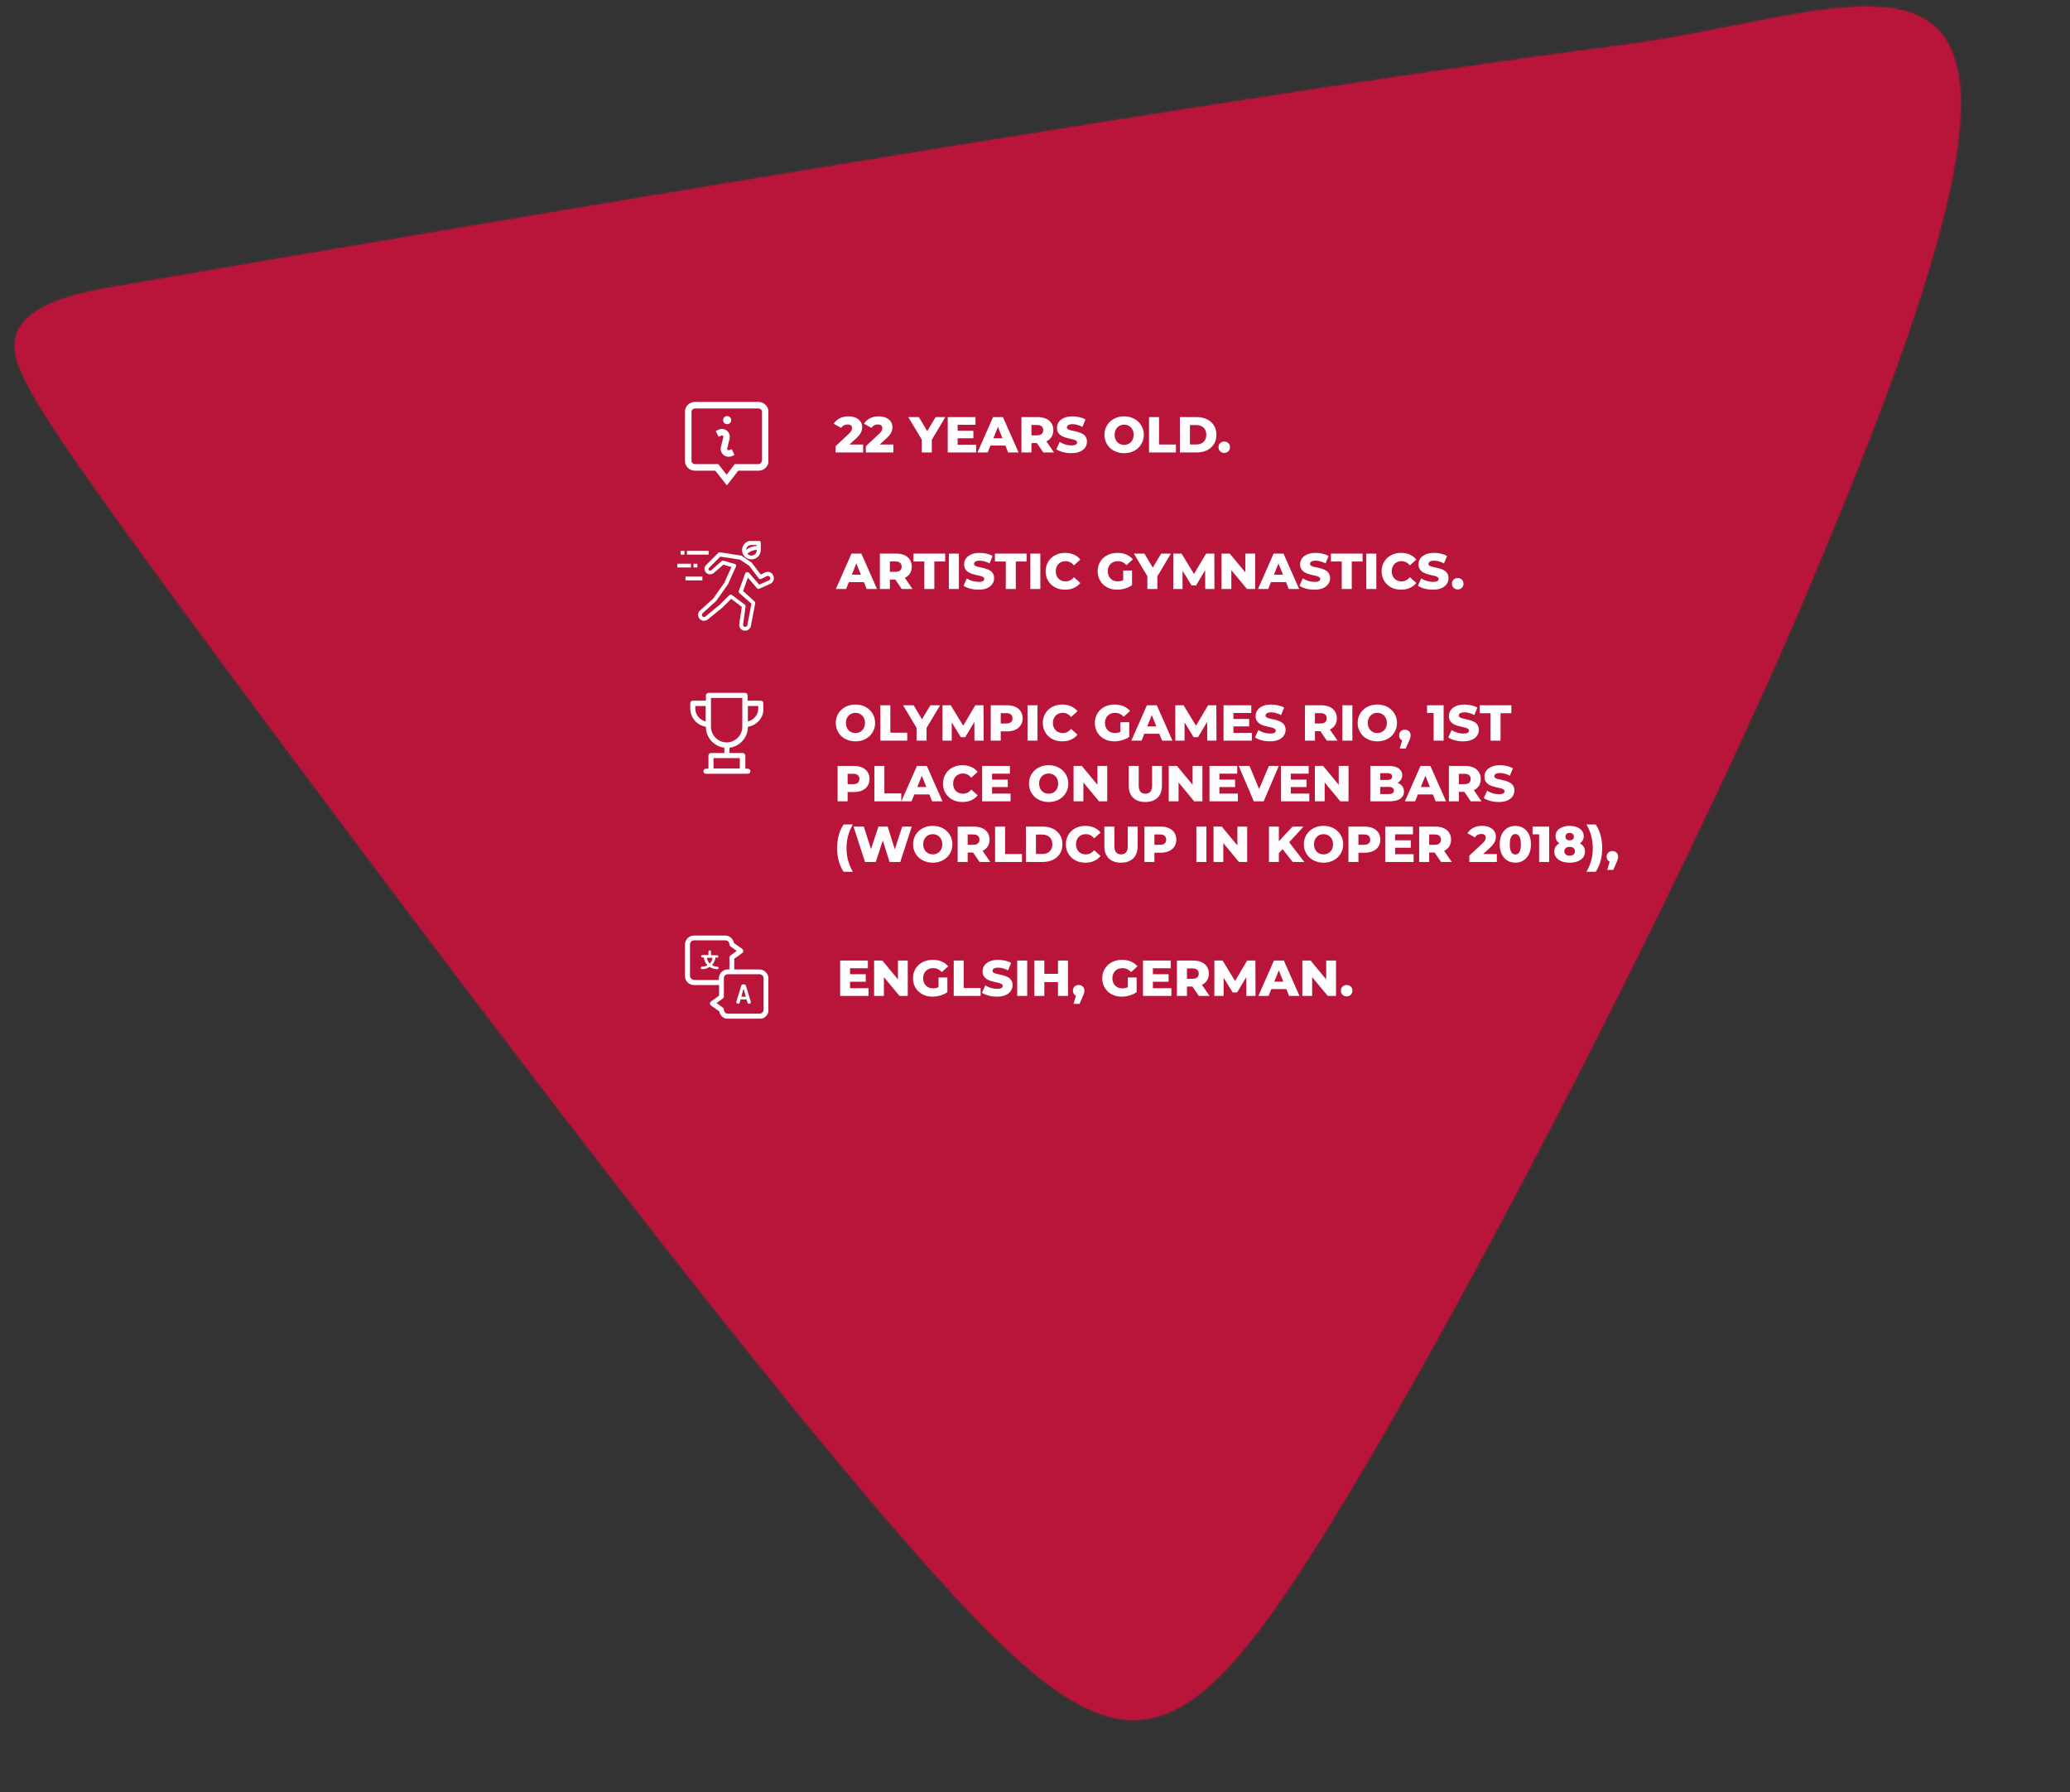
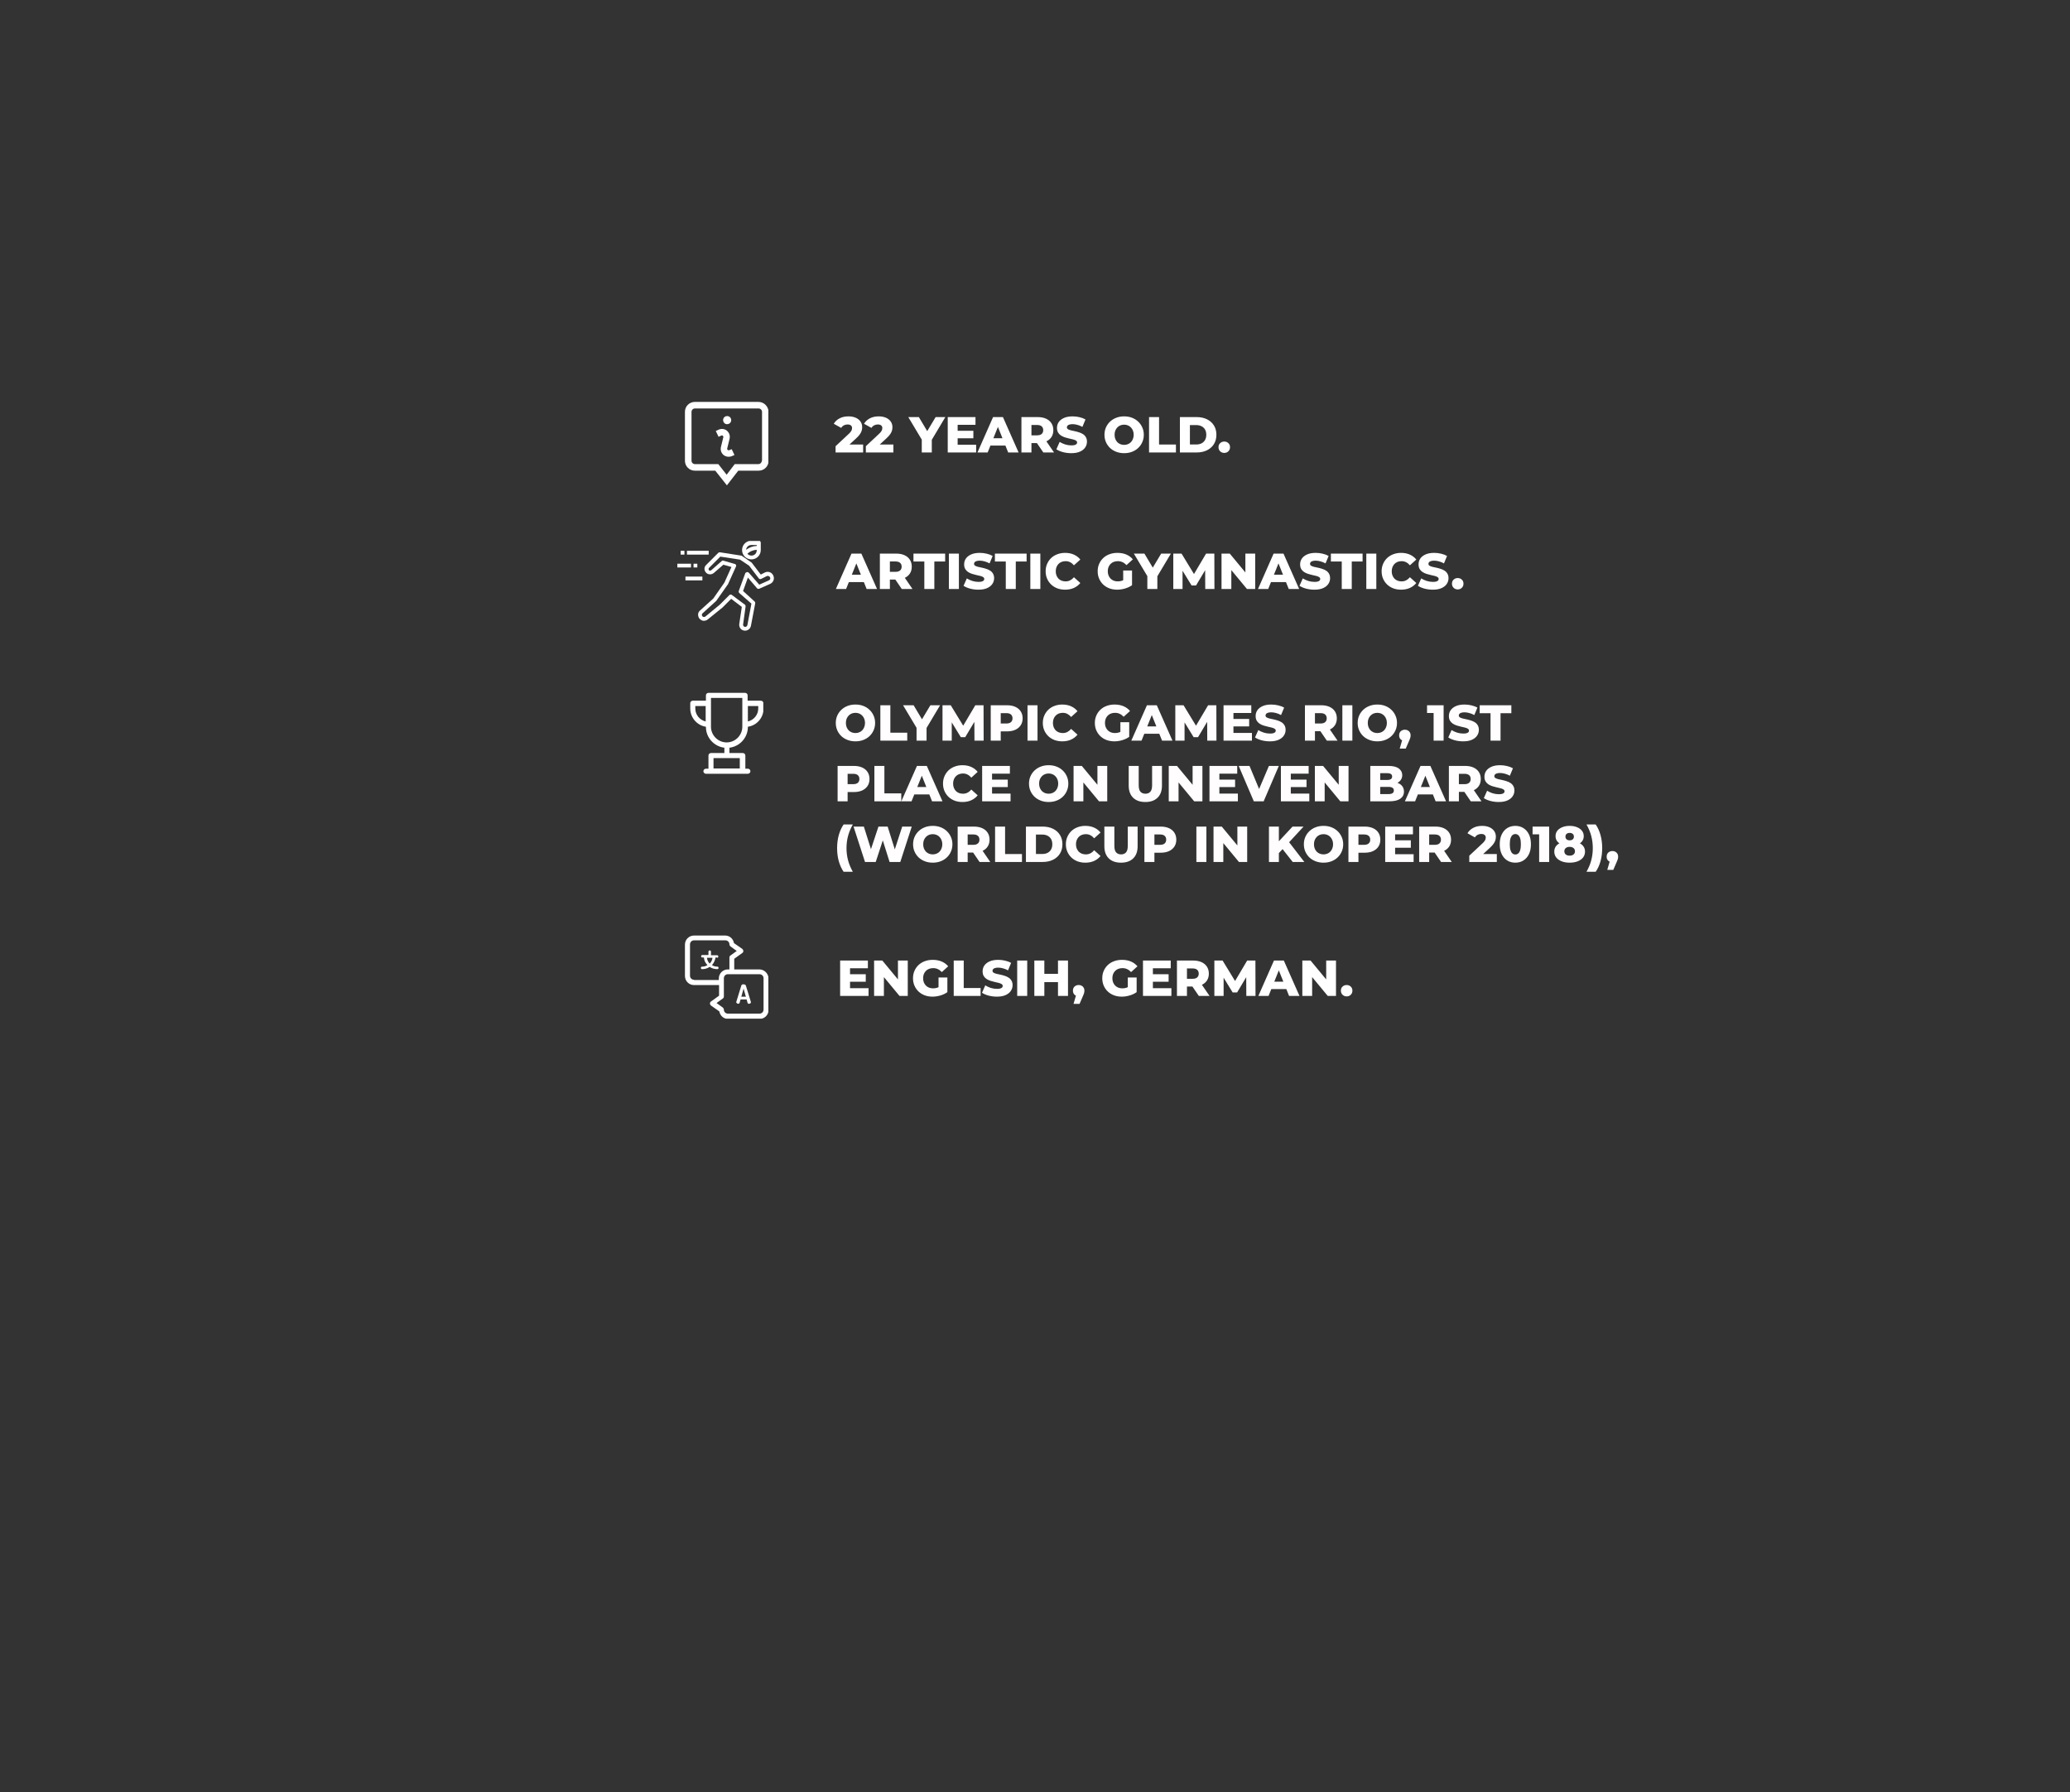
<svg xmlns="http://www.w3.org/2000/svg" width="819" height="709" viewBox="0 0 819 709" fill="none">
  <rect x="0" y="0" width="819" height="709" fill="#333333" stroke="none" />
  <mask id="path-1-inside-1_3905_8757" fill="white">
    <path d="M523.404 607.506C464.122 702.281 441.447 703.72 364.731 617.023C287.961 530.44 157.316 355.856 86.069 259.747C14.938 163.52 3.525 145.413 6.172 133.849C8.535 122.268 25.272 116.766 44.809 113.565C64.335 110.217 470.172 39.882 642.641 17.837C749.37 3.62 836.942 -55.875 720.189 221.572C678.07 324.581 582.489 512.597 523.402 607.469" />
  </mask>
-   <path d="M523.404 607.506C464.122 702.281 441.447 703.72 364.731 617.023C287.961 530.44 157.316 355.856 86.069 259.747C14.938 163.52 3.525 145.413 6.172 133.849C8.535 122.268 25.272 116.766 44.809 113.565C64.335 110.217 470.172 39.882 642.641 17.837C749.37 3.62 836.942 -55.875 720.189 221.572C678.07 324.581 582.489 512.597 523.402 607.469" fill="#B9153A" />
-   <path d="M364.731 617.023L377.463 605.758L377.457 605.751L377.451 605.745L364.731 617.023ZM86.069 259.747L72.398 269.852L72.405 269.862L72.412 269.871L86.069 259.747ZM6.172 133.849L22.744 137.642L22.789 137.445L22.829 137.248L6.172 133.849ZM44.809 113.565L47.558 130.341L47.619 130.331L47.681 130.32L44.809 113.565ZM642.641 17.837L644.796 34.7L644.841 34.694L644.886 34.688L642.641 17.837ZM720.189 221.572L704.52 214.978L704.486 215.058L704.454 215.138L720.189 221.572ZM508.992 598.491C494.248 622.061 482.496 638.628 472.146 649.375C461.804 660.114 454.775 663.034 449.58 663.348C444.22 663.671 436.395 661.5 423.874 651.931C411.434 642.425 396.549 627.327 377.463 605.758L352 628.289C371.271 650.067 387.989 667.301 403.23 678.947C418.389 690.531 434.322 698.331 451.631 697.286C469.105 696.23 483.655 686.438 496.635 672.961C509.607 659.492 522.92 640.338 537.817 616.521L508.992 598.491ZM377.451 605.745C301.283 519.841 171.128 345.942 99.725 249.623L72.412 269.871C143.505 365.771 274.638 541.039 352.011 628.302L377.451 605.745ZM99.739 249.642C64.06 201.374 43.831 173.325 32.811 155.946C27.265 147.2 24.632 142.04 23.455 138.901C22.43 136.166 23.037 136.361 22.744 137.642L-10.399 130.056C-12.016 137.119 -10.975 143.914 -8.382 150.833C-5.94 157.349 -1.771 164.899 4.097 174.153C15.905 192.775 36.947 221.893 72.398 269.852L99.739 249.642ZM22.829 137.248C22.398 139.361 21.107 138.36 26.227 135.976C31.011 133.748 38.242 131.868 47.558 130.341L42.059 96.789C31.838 98.463 20.933 100.935 11.874 105.154C3.151 109.216 -7.69 116.756 -10.485 130.45L22.829 137.248ZM47.681 130.32C67.442 126.933 472.79 56.686 644.796 34.7L640.486 0.975C467.555 23.078 61.228 93.502 41.936 96.809L47.681 130.32ZM644.886 34.688C658.795 32.836 672.285 30.26 684.699 27.808C697.312 25.316 708.532 23.013 718.75 21.465C729.02 19.909 737.141 19.308 743.441 19.838C749.685 20.362 752.59 21.869 754.037 23.134C755.273 24.213 757.326 26.739 758.25 33.679C759.211 40.897 758.753 51.683 755.657 67.407C749.467 98.838 733.624 145.817 704.52 214.978L735.858 228.166C765.131 158.603 782.124 108.977 789.016 73.976C792.461 56.483 793.605 41.596 791.953 29.191C790.264 16.509 785.489 5.463 776.405 -2.473C767.532 -10.223 756.625 -13.174 746.288 -14.043C736.008 -14.907 724.78 -13.837 713.656 -12.151C702.479 -10.458 690.259 -7.948 678.11 -5.548C665.763 -3.109 653.169 -0.715 640.396 0.986L644.886 34.688ZM704.454 215.138C662.685 317.291 567.536 504.45 508.972 598.482L537.832 616.456C597.442 520.745 693.455 331.871 735.925 228.006L704.454 215.138Z" fill="#B9153A" mask="url(#path-1-inside-1_3905_8757)" />
  <g clip-path="url(#clip0_3905_8757)">
    <path d="M300.1 159H274.9C272.8 159 271 160.7 271 162.9V182.3C271 184.4 272.7 186.2 274.9 186.2H283L287.6 192L292.1 186.2H300.2C302.3 186.2 304.1 184.5 304.1 182.3V162.9C304 160.8 302.3 159 300.1 159ZM301.4 182.3C301.4 183 300.8 183.6 300.1 183.6H290.7L287.5 187.8L284.2 183.6H274.9C274.2 183.6 273.6 183 273.6 182.3V162.9C273.6 162.2 274.2 161.6 274.9 161.6H300.2C300.9 161.6 301.5 162.2 301.5 162.9V182.3H301.4ZM286.1 166.2C286.1 165.3 286.8 164.6 287.7 164.6C288.6 164.6 289.3 165.3 289.3 166.2C289.3 167.1 288.6 167.8 287.7 167.8C286.9 167.9 286.1 167.1 286.1 166.2ZM289.5 177.7L290.6 180L289.7 180.4C289.3 180.6 288.8 180.7 288.3 180.7C287.6 180.7 287 180.5 286.4 180.1C285.5 179.4 285 178.3 285.2 177.1V177L286.2 172.9C286.2 172.6 286.1 172.5 286 172.4C285.9 172.3 285.7 172.2 285.4 172.3C284.5 172.7 284.3 172.8 284.3 172.8L283.2 170.5C283.2 170.5 283.4 170.4 284.3 170C285.3 169.5 286.6 169.6 287.5 170.3C288.4 171 288.9 172.1 288.7 173.3V173.4L287.7 177.5C287.7 177.8 287.8 177.9 287.9 178C288 178.1 288.2 178.2 288.5 178.1L289.5 177.7Z" fill="white" />
  </g>
  <g clip-path="url(#clip1_3905_8757)">
    <path d="M306 227.798C305.5 226.498 304.1 225.898 302.8 226.398C302.7 226.398 302.7 226.498 302.6 226.498L301 227.298L297.5 222.698L297.3 222.498L293.5 219.898C293.4 219.798 293.3 219.798 293.2 219.798L284.9 218.498C284.7 218.498 284.4 218.498 284.2 218.698L279.4 223.498C278.5 224.298 278.5 225.698 279.4 226.598C280.2 227.398 281.5 227.398 282.4 226.698L286.2 223.398L289.4 224.298L286.6 230.498L282.2 236.798L277 241.498C276.5 241.898 276.2 242.498 276.2 243.098C276.2 243.698 276.4 244.398 276.8 244.798C277.2 245.198 277.8 245.598 278.4 245.598C279 245.598 279.7 245.398 280.1 244.998L285.9 240.298L289.3 236.898L293.5 240.098L292.5 246.798C292.4 247.498 292.6 248.198 293 248.698C293.4 249.198 294.1 249.498 294.8 249.498C295.9 249.498 296.9 248.698 297.1 247.598L298.8 238.698C298.8 238.398 298.8 238.198 298.6 237.998L294 233.798L295.9 228.498L299.5 232.698C299.7 232.998 300.1 232.998 300.4 232.898L304.7 230.998C306 230.398 306.5 228.998 306 227.798ZM294.9 226.698L292.3 233.798C292.2 234.098 292.3 234.398 292.5 234.598L297.3 238.798L295.7 247.298C295.6 247.698 295.3 247.998 294.8 247.998C294.4 247.998 294 247.598 294 247.198V247.098L295 239.898C295 239.598 294.9 239.298 294.7 239.198L289.6 235.398C289.5 235.298 289.3 235.198 289.1 235.198C288.9 235.198 288.7 235.298 288.6 235.398L284.8 239.198L279.1 243.898C278.9 243.998 278.7 244.098 278.5 244.098C278.3 244.098 278.1 243.998 277.9 243.798C277.6 243.398 277.6 242.898 278 242.598L283.3 237.798L283.4 237.698L287.9 231.298L288 231.198L291.2 224.098C291.3 223.898 291.3 223.698 291.2 223.498C291.1 223.298 291 223.198 290.8 223.098H290.7L286.2 221.798C285.9 221.698 285.7 221.798 285.5 221.998L281.4 225.598C281.1 225.798 280.7 225.798 280.5 225.598C280.3 225.298 280.3 224.898 280.5 224.698L285 220.198L292.8 221.398L296.4 223.798L300.2 228.798C300.4 229.098 300.8 229.198 301.2 228.998L303.4 227.898C303.6 227.798 303.9 227.798 304.1 227.898C304.4 227.998 304.6 228.198 304.7 228.498C304.9 228.898 304.7 229.398 304.2 229.598L300.4 231.298L296.3 226.598C296 226.298 295.5 226.198 295.2 226.498C295.1 226.498 295 226.598 294.9 226.698ZM271.8 217.898H280.4V219.398H271.8V217.898ZM269.3 217.898H270.8V219.398H269.3V217.898ZM274.4 222.998H275.9V224.498H274.4V222.998ZM268 222.998H273.4V224.498H268V222.998ZM271.2 228.098H277.9V229.598H271.2V228.098Z" fill="white" />
    <path d="M297.3 221.298C299.3 221.298 301 219.698 301 217.598V214.698C301 214.298 300.7 213.898 300.2 213.898H297.3C295.3 213.898 293.6 215.498 293.6 217.598C293.6 219.698 295.3 221.298 297.3 221.298ZM295.2 217.498C295.3 216.398 296.2 215.598 297.3 215.598H299.4V215.998C297.9 215.998 296.4 216.598 295.2 217.498ZM299.4 217.498V217.698C299.4 218.898 298.5 219.798 297.3 219.798C296.7 219.798 296.1 219.498 295.7 219.098C296.7 218.098 298 217.598 299.4 217.498Z" fill="white" />
  </g>
  <g clip-path="url(#clip2_3905_8757)">
    <path d="M295.1 389.898C295 389.598 294.6 389.398 294.2 389.398C293.8 389.398 293.4 389.498 293.3 389.898L291.3 396.398V396.498C291.3 396.798 291.8 397.098 292.1 397.098C292.3 397.098 292.5 396.998 292.6 396.798L293 395.398H295.4L295.8 396.798C295.9 396.998 296 397.098 296.3 397.098C296.7 397.098 297.1 396.898 297.1 396.498V396.398L295.1 389.898ZM293.3 394.298L294.2 391.098L295.1 394.298H293.3Z" fill="white" />
    <path d="M300.4 383.502H290.5V379.302L293.7 377.002C294 376.802 294.1 376.502 294.1 376.202C294.1 375.902 293.9 375.602 293.7 375.402L290.4 373.102C290.1 371.402 288.7 370.102 286.9 370.102H274.6C272.6 370.102 271 371.702 271 373.702V386.102C271 388.102 272.6 389.702 274.6 389.702H284.5V393.902L281.3 396.202C281 396.402 280.9 396.702 280.9 397.002C280.9 397.302 281.1 397.602 281.3 397.802L284.6 400.102C284.9 401.802 286.3 403.102 288.1 403.102H300.5C302.5 403.102 304.1 401.502 304.1 399.502V387.102C304 385.102 302.4 383.502 300.4 383.502ZM274.6 387.602C273.7 387.602 273 386.902 273 386.002V373.602C273 372.702 273.7 372.002 274.6 372.002H287C287.9 372.002 288.6 372.702 288.6 373.602C288.6 373.902 288.8 374.202 289 374.402L291.5 376.202L289 378.002C288.7 378.202 288.6 378.502 288.6 378.802V383.502H288C286 383.502 284.4 385.102 284.4 387.102V387.702H274.6V387.602ZM302.1 399.402C302.1 400.302 301.4 401.002 300.5 401.002H288C287.1 401.002 286.4 400.302 286.4 399.402C286.4 399.102 286.2 398.802 286 398.602L283.5 396.802L286 395.002C286.3 394.802 286.4 394.502 286.4 394.202V387.002C286.4 386.102 287.1 385.402 288 385.402H300.5C301.4 385.402 302.1 386.102 302.1 387.002V399.402Z" fill="white" />
    <path d="M283.7 378.9C284 378.9 284.2 378.7 284.2 378.4C284.2 378.1 284 377.9 283.7 377.9H281.3V376.5C281.3 376.2 281.1 376 280.8 376C280.5 376 280.3 376.2 280.3 376.5V377.8H277.9C277.6 377.8 277.4 378 277.4 378.3C277.4 378.6 277.6 378.8 277.9 378.8H278.5C278.6 380 279.1 381 279.9 381.8C279.3 382.2 278.6 382.4 277.8 382.4C277.5 382.4 277.3 382.6 277.3 382.9C277.3 383.2 277.5 383.4 277.8 383.4C278.9 383.4 279.9 383.1 280.8 382.5C281.6 383.1 282.7 383.4 283.8 383.4C284.1 383.4 284.3 383.2 284.3 382.9C284.3 382.6 284.1 382.4 283.8 382.4C283 382.4 282.3 382.2 281.7 381.8C282.4 381 282.9 380 283.1 378.8H283.7V378.9ZM280.8 381.2C280.2 380.6 279.8 379.8 279.7 378.9H281.9C281.8 379.8 281.4 380.6 280.8 381.2Z" fill="white" />
  </g>
  <path d="M330.6 179V176.52L335.84 171.62C336.213 171.273 336.487 170.967 336.66 170.7C336.847 170.433 336.967 170.193 337.02 169.98C337.087 169.753 337.12 169.547 337.12 169.36C337.12 168.907 336.967 168.553 336.66 168.3C336.367 168.047 335.92 167.92 335.32 167.92C334.813 167.92 334.34 168.033 333.9 168.26C333.46 168.487 333.1 168.827 332.82 169.28L329.88 167.64C330.4 166.76 331.153 166.053 332.14 165.52C333.127 164.987 334.307 164.72 335.68 164.72C336.76 164.72 337.707 164.893 338.52 165.24C339.333 165.587 339.967 166.08 340.42 166.72C340.887 167.36 341.12 168.113 341.12 168.98C341.12 169.433 341.06 169.887 340.94 170.34C340.82 170.78 340.587 171.253 340.24 171.76C339.907 172.253 339.407 172.807 338.74 173.42L334.58 177.26L333.92 175.86H341.5V179H330.6ZM342.573 179V176.52L347.813 171.62C348.186 171.273 348.459 170.967 348.633 170.7C348.819 170.433 348.939 170.193 348.993 169.98C349.059 169.753 349.093 169.547 349.093 169.36C349.093 168.907 348.939 168.553 348.633 168.3C348.339 168.047 347.893 167.92 347.293 167.92C346.786 167.92 346.313 168.033 345.873 168.26C345.433 168.487 345.073 168.827 344.793 169.28L341.853 167.64C342.373 166.76 343.126 166.053 344.113 165.52C345.099 164.987 346.279 164.72 347.653 164.72C348.733 164.72 349.679 164.893 350.493 165.24C351.306 165.587 351.939 166.08 352.393 166.72C352.859 167.36 353.093 168.113 353.093 168.98C353.093 169.433 353.033 169.887 352.913 170.34C352.793 170.78 352.559 171.253 352.213 171.76C351.879 172.253 351.379 172.807 350.713 173.42L346.553 177.26L345.893 175.86H353.473V179H342.573ZM364.706 179V173.08L365.626 175.46L359.366 165H363.546L368.066 172.58H365.646L370.186 165H374.026L367.786 175.46L368.666 173.08V179H364.706ZM378.614 170.42H385.114V173.38H378.614V170.42ZM378.894 175.94H386.214V179H374.974V165H385.954V168.06H378.894V175.94ZM386.732 179L392.912 165H396.812L403.012 179H398.892L394.052 166.94H395.612L390.772 179H386.732ZM390.112 176.28L391.132 173.36H397.972L398.992 176.28H390.112ZM404.134 179V165H410.534C411.814 165 412.914 165.207 413.834 165.62C414.768 166.033 415.488 166.633 415.994 167.42C416.501 168.193 416.754 169.113 416.754 170.18C416.754 171.233 416.501 172.147 415.994 172.92C415.488 173.68 414.768 174.267 413.834 174.68C412.914 175.08 411.814 175.28 410.534 175.28H406.334L408.094 173.62V179H404.134ZM412.794 179L409.314 173.9H413.534L417.034 179H412.794ZM408.094 174.04L406.334 172.22H410.294C411.121 172.22 411.734 172.04 412.134 171.68C412.548 171.32 412.754 170.82 412.754 170.18C412.754 169.527 412.548 169.02 412.134 168.66C411.734 168.3 411.121 168.12 410.294 168.12H406.334L408.094 166.3V174.04ZM423.859 179.28C422.712 179.28 421.606 179.14 420.539 178.86C419.486 178.567 418.626 178.193 417.959 177.74L419.259 174.82C419.886 175.22 420.606 175.553 421.419 175.82C422.246 176.073 423.066 176.2 423.879 176.2C424.426 176.2 424.866 176.153 425.199 176.06C425.532 175.953 425.772 175.82 425.919 175.66C426.079 175.487 426.159 175.287 426.159 175.06C426.159 174.74 426.012 174.487 425.719 174.3C425.426 174.113 425.046 173.96 424.579 173.84C424.112 173.72 423.592 173.6 423.019 173.48C422.459 173.36 421.892 173.207 421.319 173.02C420.759 172.833 420.246 172.593 419.779 172.3C419.312 171.993 418.932 171.6 418.639 171.12C418.346 170.627 418.199 170.007 418.199 169.26C418.199 168.42 418.426 167.66 418.879 166.98C419.346 166.3 420.039 165.753 420.959 165.34C421.879 164.927 423.026 164.72 424.399 164.72C425.319 164.72 426.219 164.827 427.099 165.04C427.992 165.24 428.786 165.54 429.479 165.94L428.259 168.88C427.592 168.52 426.932 168.253 426.279 168.08C425.626 167.893 424.992 167.8 424.379 167.8C423.832 167.8 423.392 167.86 423.059 167.98C422.726 168.087 422.486 168.233 422.339 168.42C422.192 168.607 422.119 168.82 422.119 169.06C422.119 169.367 422.259 169.613 422.539 169.8C422.832 169.973 423.212 170.12 423.679 170.24C424.159 170.347 424.679 170.46 425.239 170.58C425.812 170.7 426.379 170.853 426.939 171.04C427.512 171.213 428.032 171.453 428.499 171.76C428.966 172.053 429.339 172.447 429.619 172.94C429.912 173.42 430.059 174.027 430.059 174.76C430.059 175.573 429.826 176.327 429.359 177.02C428.906 177.7 428.219 178.247 427.299 178.66C426.392 179.073 425.246 179.28 423.859 179.28ZM444.769 179.28C443.649 179.28 442.615 179.1 441.669 178.74C440.722 178.38 439.895 177.873 439.189 177.22C438.495 176.553 437.955 175.78 437.569 174.9C437.182 174.02 436.989 173.053 436.989 172C436.989 170.947 437.182 169.98 437.569 169.1C437.955 168.22 438.495 167.453 439.189 166.8C439.895 166.133 440.722 165.62 441.669 165.26C442.615 164.9 443.649 164.72 444.769 164.72C445.902 164.72 446.935 164.9 447.869 165.26C448.815 165.62 449.635 166.133 450.329 166.8C451.022 167.453 451.562 168.22 451.949 169.1C452.349 169.98 452.549 170.947 452.549 172C452.549 173.053 452.349 174.027 451.949 174.92C451.562 175.8 451.022 176.567 450.329 177.22C449.635 177.873 448.815 178.38 447.869 178.74C446.935 179.1 445.902 179.28 444.769 179.28ZM444.769 176C445.302 176 445.795 175.907 446.249 175.72C446.715 175.533 447.115 175.267 447.449 174.92C447.795 174.56 448.062 174.133 448.249 173.64C448.449 173.147 448.549 172.6 448.549 172C448.549 171.387 448.449 170.84 448.249 170.36C448.062 169.867 447.795 169.447 447.449 169.1C447.115 168.74 446.715 168.467 446.249 168.28C445.795 168.093 445.302 168 444.769 168C444.235 168 443.735 168.093 443.269 168.28C442.815 168.467 442.415 168.74 442.069 169.1C441.735 169.447 441.469 169.867 441.269 170.36C441.082 170.84 440.989 171.387 440.989 172C440.989 172.6 441.082 173.147 441.269 173.64C441.469 174.133 441.735 174.56 442.069 174.92C442.415 175.267 442.815 175.533 443.269 175.72C443.735 175.907 444.235 176 444.769 176ZM454.623 179V165H458.583V175.86H465.263V179H454.623ZM466.83 179V165H473.45C474.996 165 476.356 165.287 477.53 165.86C478.703 166.433 479.616 167.24 480.27 168.28C480.936 169.32 481.27 170.56 481.27 172C481.27 173.427 480.936 174.667 480.27 175.72C479.616 176.76 478.703 177.567 477.53 178.14C476.356 178.713 474.996 179 473.45 179H466.83ZM470.79 175.84H473.29C474.09 175.84 474.783 175.693 475.37 175.4C475.97 175.093 476.436 174.653 476.77 174.08C477.103 173.493 477.27 172.8 477.27 172C477.27 171.187 477.103 170.493 476.77 169.92C476.436 169.347 475.97 168.913 475.37 168.62C474.783 168.313 474.09 168.16 473.29 168.16H470.79V175.84ZM484.383 179.18C483.743 179.18 483.203 178.967 482.763 178.54C482.323 178.113 482.103 177.573 482.103 176.92C482.103 176.24 482.323 175.7 482.763 175.3C483.203 174.887 483.743 174.68 484.383 174.68C485.023 174.68 485.563 174.887 486.003 175.3C486.443 175.7 486.663 176.24 486.663 176.92C486.663 177.573 486.443 178.113 486.003 178.54C485.563 178.967 485.023 179.18 484.383 179.18Z" fill="white" />
  <path d="M330.72 233L336.9 219H340.8L347 233H342.88L338.04 220.94H339.6L334.76 233H330.72ZM334.1 230.28L335.12 227.36H341.96L342.98 230.28H334.1ZM348.123 233V219H354.523C355.803 219 356.903 219.207 357.823 219.62C358.756 220.033 359.476 220.633 359.983 221.42C360.489 222.193 360.743 223.113 360.743 224.18C360.743 225.233 360.489 226.147 359.983 226.92C359.476 227.68 358.756 228.267 357.823 228.68C356.903 229.08 355.803 229.28 354.523 229.28H350.323L352.083 227.62V233H348.123ZM356.783 233L353.303 227.9H357.523L361.023 233H356.783ZM352.083 228.04L350.323 226.22H354.283C355.109 226.22 355.723 226.04 356.123 225.68C356.536 225.32 356.743 224.82 356.743 224.18C356.743 223.527 356.536 223.02 356.123 222.66C355.723 222.3 355.109 222.12 354.283 222.12H350.323L352.083 220.3V228.04ZM365.712 233V222.14H361.412V219H373.952V222.14H369.672V233H365.712ZM375.427 233V219H379.387V233H375.427ZM387.125 233.28C385.978 233.28 384.871 233.14 383.805 232.86C382.751 232.567 381.891 232.193 381.225 231.74L382.525 228.82C383.151 229.22 383.871 229.553 384.685 229.82C385.511 230.073 386.331 230.2 387.145 230.2C387.691 230.2 388.131 230.153 388.465 230.06C388.798 229.953 389.038 229.82 389.185 229.66C389.345 229.487 389.425 229.287 389.425 229.06C389.425 228.74 389.278 228.487 388.985 228.3C388.691 228.113 388.311 227.96 387.845 227.84C387.378 227.72 386.858 227.6 386.285 227.48C385.725 227.36 385.158 227.207 384.585 227.02C384.025 226.833 383.511 226.593 383.045 226.3C382.578 225.993 382.198 225.6 381.905 225.12C381.611 224.627 381.465 224.007 381.465 223.26C381.465 222.42 381.691 221.66 382.145 220.98C382.611 220.3 383.305 219.753 384.225 219.34C385.145 218.927 386.291 218.72 387.665 218.72C388.585 218.72 389.485 218.827 390.365 219.04C391.258 219.24 392.051 219.54 392.745 219.94L391.525 222.88C390.858 222.52 390.198 222.253 389.545 222.08C388.891 221.893 388.258 221.8 387.645 221.8C387.098 221.8 386.658 221.86 386.325 221.98C385.991 222.087 385.751 222.233 385.605 222.42C385.458 222.607 385.385 222.82 385.385 223.06C385.385 223.367 385.525 223.613 385.805 223.8C386.098 223.973 386.478 224.12 386.945 224.24C387.425 224.347 387.945 224.46 388.505 224.58C389.078 224.7 389.645 224.853 390.205 225.04C390.778 225.213 391.298 225.453 391.765 225.76C392.231 226.053 392.605 226.447 392.885 226.94C393.178 227.42 393.325 228.027 393.325 228.76C393.325 229.573 393.091 230.327 392.625 231.02C392.171 231.7 391.485 232.247 390.565 232.66C389.658 233.073 388.511 233.28 387.125 233.28ZM397.939 233V222.14H393.639V219H406.179V222.14H401.899V233H397.939ZM407.654 233V219H411.614V233H407.654ZM421.411 233.28C420.305 233.28 419.278 233.107 418.331 232.76C417.398 232.4 416.585 231.893 415.891 231.24C415.211 230.587 414.678 229.82 414.291 228.94C413.905 228.047 413.711 227.067 413.711 226C413.711 224.933 413.905 223.96 414.291 223.08C414.678 222.187 415.211 221.413 415.891 220.76C416.585 220.107 417.398 219.607 418.331 219.26C419.278 218.9 420.305 218.72 421.411 218.72C422.705 218.72 423.858 218.947 424.871 219.4C425.898 219.853 426.751 220.507 427.431 221.36L424.911 223.64C424.458 223.107 423.958 222.7 423.411 222.42C422.878 222.14 422.278 222 421.611 222C421.038 222 420.511 222.093 420.031 222.28C419.551 222.467 419.138 222.74 418.791 223.1C418.458 223.447 418.191 223.867 417.991 224.36C417.805 224.853 417.711 225.4 417.711 226C417.711 226.6 417.805 227.147 417.991 227.64C418.191 228.133 418.458 228.56 418.791 228.92C419.138 229.267 419.551 229.533 420.031 229.72C420.511 229.907 421.038 230 421.611 230C422.278 230 422.878 229.86 423.411 229.58C423.958 229.3 424.458 228.893 424.911 228.36L427.431 230.64C426.751 231.48 425.898 232.133 424.871 232.6C423.858 233.053 422.705 233.28 421.411 233.28ZM442.017 233.28C440.911 233.28 439.884 233.107 438.937 232.76C437.991 232.4 437.171 231.893 436.477 231.24C435.797 230.587 435.264 229.82 434.877 228.94C434.491 228.047 434.297 227.067 434.297 226C434.297 224.933 434.491 223.96 434.877 223.08C435.264 222.187 435.804 221.413 436.497 220.76C437.191 220.107 438.011 219.607 438.957 219.26C439.917 218.9 440.964 218.72 442.097 218.72C443.417 218.72 444.597 218.94 445.637 219.38C446.677 219.82 447.537 220.453 448.217 221.28L445.697 223.56C445.217 223.04 444.697 222.653 444.137 222.4C443.591 222.133 442.977 222 442.297 222C441.697 222 441.151 222.093 440.657 222.28C440.164 222.467 439.744 222.74 439.397 223.1C439.051 223.447 438.777 223.867 438.577 224.36C438.391 224.84 438.297 225.387 438.297 226C438.297 226.587 438.391 227.127 438.577 227.62C438.777 228.113 439.051 228.54 439.397 228.9C439.744 229.247 440.157 229.52 440.637 229.72C441.131 229.907 441.671 230 442.257 230C442.844 230 443.417 229.907 443.977 229.72C444.537 229.52 445.104 229.187 445.677 228.72L447.897 231.5C447.097 232.073 446.171 232.513 445.117 232.82C444.064 233.127 443.031 233.28 442.017 233.28ZM444.397 230.98V225.7H447.897V231.5L444.397 230.98ZM453.948 233V227.08L454.868 229.46L448.608 219H452.788L457.308 226.58H454.888L459.428 219H463.268L457.028 229.46L457.908 227.08V233H453.948ZM464.216 233V219H467.476L473.276 228.52H471.556L477.196 219H480.456L480.496 233H476.856L476.816 224.54H477.436L473.216 231.62H471.456L467.116 224.54H467.876V233H464.216ZM483.298 233V219H486.558L494.278 228.32H492.738V219H496.618V233H493.358L485.638 223.68H487.178V233H483.298ZM497.732 233L503.912 219H507.812L514.012 233H509.892L505.052 220.94H506.612L501.772 233H497.732ZM501.112 230.28L502.132 227.36H508.972L509.992 230.28H501.112ZM520.054 233.28C518.908 233.28 517.801 233.14 516.734 232.86C515.681 232.567 514.821 232.193 514.154 231.74L515.454 228.82C516.081 229.22 516.801 229.553 517.614 229.82C518.441 230.073 519.261 230.2 520.074 230.2C520.621 230.2 521.061 230.153 521.394 230.06C521.728 229.953 521.968 229.82 522.114 229.66C522.274 229.487 522.354 229.287 522.354 229.06C522.354 228.74 522.208 228.487 521.914 228.3C521.621 228.113 521.241 227.96 520.774 227.84C520.308 227.72 519.788 227.6 519.214 227.48C518.654 227.36 518.088 227.207 517.514 227.02C516.954 226.833 516.441 226.593 515.974 226.3C515.508 225.993 515.128 225.6 514.834 225.12C514.541 224.627 514.394 224.007 514.394 223.26C514.394 222.42 514.621 221.66 515.074 220.98C515.541 220.3 516.234 219.753 517.154 219.34C518.074 218.927 519.221 218.72 520.594 218.72C521.514 218.72 522.414 218.827 523.294 219.04C524.188 219.24 524.981 219.54 525.674 219.94L524.454 222.88C523.788 222.52 523.128 222.253 522.474 222.08C521.821 221.893 521.188 221.8 520.574 221.8C520.028 221.8 519.588 221.86 519.254 221.98C518.921 222.087 518.681 222.233 518.534 222.42C518.388 222.607 518.314 222.82 518.314 223.06C518.314 223.367 518.454 223.613 518.734 223.8C519.028 223.973 519.408 224.12 519.874 224.24C520.354 224.347 520.874 224.46 521.434 224.58C522.008 224.7 522.574 224.853 523.134 225.04C523.708 225.213 524.228 225.453 524.694 225.76C525.161 226.053 525.534 226.447 525.814 226.94C526.108 227.42 526.254 228.027 526.254 228.76C526.254 229.573 526.021 230.327 525.554 231.02C525.101 231.7 524.414 232.247 523.494 232.66C522.588 233.073 521.441 233.28 520.054 233.28ZM530.868 233V222.14H526.568V219H539.108V222.14H534.828V233H530.868ZM540.584 233V219H544.544V233H540.584ZM554.341 233.28C553.234 233.28 552.208 233.107 551.261 232.76C550.328 232.4 549.514 231.893 548.821 231.24C548.141 230.587 547.608 229.82 547.221 228.94C546.834 228.047 546.641 227.067 546.641 226C546.641 224.933 546.834 223.96 547.221 223.08C547.608 222.187 548.141 221.413 548.821 220.76C549.514 220.107 550.328 219.607 551.261 219.26C552.208 218.9 553.234 218.72 554.341 218.72C555.634 218.72 556.788 218.947 557.801 219.4C558.828 219.853 559.681 220.507 560.361 221.36L557.841 223.64C557.388 223.107 556.888 222.7 556.341 222.42C555.808 222.14 555.208 222 554.541 222C553.968 222 553.441 222.093 552.961 222.28C552.481 222.467 552.068 222.74 551.721 223.1C551.388 223.447 551.121 223.867 550.921 224.36C550.734 224.853 550.641 225.4 550.641 226C550.641 226.6 550.734 227.147 550.921 227.64C551.121 228.133 551.388 228.56 551.721 228.92C552.068 229.267 552.481 229.533 552.961 229.72C553.441 229.907 553.968 230 554.541 230C555.208 230 555.808 229.86 556.341 229.58C556.888 229.3 557.388 228.893 557.841 228.36L560.361 230.64C559.681 231.48 558.828 232.133 557.801 232.6C556.788 233.053 555.634 233.28 554.341 233.28ZM566.91 233.28C565.763 233.28 564.657 233.14 563.59 232.86C562.537 232.567 561.677 232.193 561.01 231.74L562.31 228.82C562.937 229.22 563.657 229.553 564.47 229.82C565.297 230.073 566.117 230.2 566.93 230.2C567.477 230.2 567.917 230.153 568.25 230.06C568.583 229.953 568.823 229.82 568.97 229.66C569.13 229.487 569.21 229.287 569.21 229.06C569.21 228.74 569.063 228.487 568.77 228.3C568.477 228.113 568.097 227.96 567.63 227.84C567.163 227.72 566.643 227.6 566.07 227.48C565.51 227.36 564.943 227.207 564.37 227.02C563.81 226.833 563.297 226.593 562.83 226.3C562.363 225.993 561.983 225.6 561.69 225.12C561.397 224.627 561.25 224.007 561.25 223.26C561.25 222.42 561.477 221.66 561.93 220.98C562.397 220.3 563.09 219.753 564.01 219.34C564.93 218.927 566.077 218.72 567.45 218.72C568.37 218.72 569.27 218.827 570.15 219.04C571.043 219.24 571.837 219.54 572.53 219.94L571.31 222.88C570.643 222.52 569.983 222.253 569.33 222.08C568.677 221.893 568.043 221.8 567.43 221.8C566.883 221.8 566.443 221.86 566.11 221.98C565.777 222.087 565.537 222.233 565.39 222.42C565.243 222.607 565.17 222.82 565.17 223.06C565.17 223.367 565.31 223.613 565.59 223.8C565.883 223.973 566.263 224.12 566.73 224.24C567.21 224.347 567.73 224.46 568.29 224.58C568.863 224.7 569.43 224.853 569.99 225.04C570.563 225.213 571.083 225.453 571.55 225.76C572.017 226.053 572.39 226.447 572.67 226.94C572.963 227.42 573.11 228.027 573.11 228.76C573.11 229.573 572.877 230.327 572.41 231.02C571.957 231.7 571.27 232.247 570.35 232.66C569.443 233.073 568.297 233.28 566.91 233.28ZM576.75 233.18C576.11 233.18 575.57 232.967 575.13 232.54C574.69 232.113 574.47 231.573 574.47 230.92C574.47 230.24 574.69 229.7 575.13 229.3C575.57 228.887 576.11 228.68 576.75 228.68C577.39 228.68 577.93 228.887 578.37 229.3C578.81 229.7 579.03 230.24 579.03 230.92C579.03 231.573 578.81 232.113 578.37 232.54C577.93 232.967 577.39 233.18 576.75 233.18Z" fill="white" />
  <path d="M336.04 385.42H342.54V388.38H336.04V385.42ZM336.32 390.94H343.64V394H332.4V380H343.38V383.06H336.32V390.94ZM345.838 394V380H349.098L356.818 389.32H355.278V380H359.158V394H355.898L348.178 384.68H349.717V394H345.838ZM368.951 394.28C367.844 394.28 366.817 394.107 365.871 393.76C364.924 393.4 364.104 392.893 363.411 392.24C362.731 391.587 362.197 390.82 361.811 389.94C361.424 389.047 361.231 388.067 361.231 387C361.231 385.933 361.424 384.96 361.811 384.08C362.197 383.187 362.737 382.413 363.431 381.76C364.124 381.107 364.944 380.607 365.891 380.26C366.851 379.9 367.897 379.72 369.031 379.72C370.351 379.72 371.531 379.94 372.571 380.38C373.611 380.82 374.471 381.453 375.151 382.28L372.631 384.56C372.151 384.04 371.631 383.653 371.071 383.4C370.524 383.133 369.911 383 369.231 383C368.631 383 368.084 383.093 367.591 383.28C367.097 383.467 366.677 383.74 366.331 384.1C365.984 384.447 365.711 384.867 365.511 385.36C365.324 385.84 365.231 386.387 365.231 387C365.231 387.587 365.324 388.127 365.511 388.62C365.711 389.113 365.984 389.54 366.331 389.9C366.677 390.247 367.091 390.52 367.571 390.72C368.064 390.907 368.604 391 369.191 391C369.777 391 370.351 390.907 370.911 390.72C371.471 390.52 372.037 390.187 372.611 389.72L374.831 392.5C374.031 393.073 373.104 393.513 372.051 393.82C370.997 394.127 369.964 394.28 368.951 394.28ZM371.331 391.98V386.7H374.831V392.5L371.331 391.98ZM377.341 394V380H381.301V390.86H387.981V394H377.341ZM394.429 394.28C393.283 394.28 392.176 394.14 391.109 393.86C390.056 393.567 389.196 393.193 388.529 392.74L389.829 389.82C390.456 390.22 391.176 390.553 391.989 390.82C392.816 391.073 393.636 391.2 394.449 391.2C394.996 391.2 395.436 391.153 395.769 391.06C396.103 390.953 396.343 390.82 396.489 390.66C396.649 390.487 396.729 390.287 396.729 390.06C396.729 389.74 396.583 389.487 396.289 389.3C395.996 389.113 395.616 388.96 395.149 388.84C394.683 388.72 394.163 388.6 393.589 388.48C393.029 388.36 392.463 388.207 391.889 388.02C391.329 387.833 390.816 387.593 390.349 387.3C389.883 386.993 389.503 386.6 389.209 386.12C388.916 385.627 388.769 385.007 388.769 384.26C388.769 383.42 388.996 382.66 389.449 381.98C389.916 381.3 390.609 380.753 391.529 380.34C392.449 379.927 393.596 379.72 394.969 379.72C395.889 379.72 396.789 379.827 397.669 380.04C398.563 380.24 399.356 380.54 400.049 380.94L398.829 383.88C398.163 383.52 397.503 383.253 396.849 383.08C396.196 382.893 395.563 382.8 394.949 382.8C394.403 382.8 393.963 382.86 393.629 382.98C393.296 383.087 393.056 383.233 392.909 383.42C392.763 383.607 392.689 383.82 392.689 384.06C392.689 384.367 392.829 384.613 393.109 384.8C393.403 384.973 393.783 385.12 394.249 385.24C394.729 385.347 395.249 385.46 395.809 385.58C396.383 385.7 396.949 385.853 397.509 386.04C398.083 386.213 398.603 386.453 399.069 386.76C399.536 387.053 399.909 387.447 400.189 387.94C400.483 388.42 400.629 389.027 400.629 389.76C400.629 390.573 400.396 391.327 399.929 392.02C399.476 392.7 398.789 393.247 397.869 393.66C396.963 394.073 395.816 394.28 394.429 394.28ZM402.459 394V380H406.419V394H402.459ZM418.596 380H422.556V394H418.596V380ZM413.196 394H409.236V380H413.196V394ZM418.876 388.54H412.916V385.26H418.876V388.54ZM424.749 397.14L426.249 391.94L426.789 394.1C426.123 394.1 425.576 393.907 425.149 393.52C424.723 393.12 424.509 392.587 424.509 391.92C424.509 391.227 424.723 390.68 425.149 390.28C425.589 389.88 426.136 389.68 426.789 389.68C427.443 389.68 427.983 389.887 428.409 390.3C428.836 390.7 429.049 391.24 429.049 391.92C429.049 392.107 429.036 392.293 429.009 392.48C428.983 392.667 428.923 392.893 428.829 393.16C428.736 393.427 428.589 393.78 428.389 394.22L427.129 397.14H424.749ZM443.834 394.28C442.727 394.28 441.7 394.107 440.754 393.76C439.807 393.4 438.987 392.893 438.294 392.24C437.614 391.587 437.08 390.82 436.694 389.94C436.307 389.047 436.114 388.067 436.114 387C436.114 385.933 436.307 384.96 436.694 384.08C437.08 383.187 437.62 382.413 438.314 381.76C439.007 381.107 439.827 380.607 440.774 380.26C441.734 379.9 442.78 379.72 443.914 379.72C445.234 379.72 446.414 379.94 447.454 380.38C448.494 380.82 449.354 381.453 450.034 382.28L447.514 384.56C447.034 384.04 446.514 383.653 445.954 383.4C445.407 383.133 444.794 383 444.114 383C443.514 383 442.967 383.093 442.474 383.28C441.98 383.467 441.56 383.74 441.214 384.1C440.867 384.447 440.594 384.867 440.394 385.36C440.207 385.84 440.114 386.387 440.114 387C440.114 387.587 440.207 388.127 440.394 388.62C440.594 389.113 440.867 389.54 441.214 389.9C441.56 390.247 441.974 390.52 442.454 390.72C442.947 390.907 443.487 391 444.074 391C444.66 391 445.234 390.907 445.794 390.72C446.354 390.52 446.92 390.187 447.494 389.72L449.714 392.5C448.914 393.073 447.987 393.513 446.934 393.82C445.88 394.127 444.847 394.28 443.834 394.28ZM446.214 391.98V386.7H449.714V392.5L446.214 391.98ZM455.864 385.42H462.364V388.38H455.864V385.42ZM456.144 390.94H463.464V394H452.224V380H463.204V383.06H456.144V390.94ZM465.662 394V380H472.062C473.342 380 474.442 380.207 475.362 380.62C476.295 381.033 477.015 381.633 477.522 382.42C478.028 383.193 478.282 384.113 478.282 385.18C478.282 386.233 478.028 387.147 477.522 387.92C477.015 388.68 476.295 389.267 475.362 389.68C474.442 390.08 473.342 390.28 472.062 390.28H467.862L469.622 388.62V394H465.662ZM474.322 394L470.842 388.9H475.062L478.562 394H474.322ZM469.622 389.04L467.862 387.22H471.822C472.648 387.22 473.262 387.04 473.662 386.68C474.075 386.32 474.282 385.82 474.282 385.18C474.282 384.527 474.075 384.02 473.662 383.66C473.262 383.3 472.648 383.12 471.822 383.12H467.862L469.622 381.3V389.04ZM480.466 394V380H483.726L489.526 389.52H487.806L493.446 380H496.706L496.746 394H493.106L493.066 385.54H493.686L489.466 392.62H487.706L483.366 385.54H484.126V394H480.466ZM497.868 394L504.048 380H507.948L514.148 394H510.028L505.188 381.94H506.748L501.908 394H497.868ZM501.248 391.28L502.268 388.36H509.108L510.128 391.28H501.248ZM515.271 394V380H518.531L526.251 389.32H524.711V380H528.591V394H525.331L517.611 384.68H519.151V394H515.271ZM532.804 394.18C532.164 394.18 531.624 393.967 531.184 393.54C530.744 393.113 530.524 392.573 530.524 391.92C530.524 391.24 530.744 390.7 531.184 390.3C531.624 389.887 532.164 389.68 532.804 389.68C533.444 389.68 533.984 389.887 534.424 390.3C534.864 390.7 535.084 391.24 535.084 391.92C535.084 392.573 534.864 393.113 534.424 393.54C533.984 393.967 533.444 394.18 532.804 394.18Z" fill="white" />
  <path d="M338.46 293.28C337.34 293.28 336.307 293.1 335.36 292.74C334.413 292.38 333.587 291.873 332.88 291.22C332.187 290.553 331.647 289.78 331.26 288.9C330.873 288.02 330.68 287.053 330.68 286C330.68 284.947 330.873 283.98 331.26 283.1C331.647 282.22 332.187 281.453 332.88 280.8C333.587 280.133 334.413 279.62 335.36 279.26C336.307 278.9 337.34 278.72 338.46 278.72C339.593 278.72 340.627 278.9 341.56 279.26C342.507 279.62 343.327 280.133 344.02 280.8C344.713 281.453 345.253 282.22 345.64 283.1C346.04 283.98 346.24 284.947 346.24 286C346.24 287.053 346.04 288.027 345.64 288.92C345.253 289.8 344.713 290.567 344.02 291.22C343.327 291.873 342.507 292.38 341.56 292.74C340.627 293.1 339.593 293.28 338.46 293.28ZM338.46 290C338.993 290 339.487 289.907 339.94 289.72C340.407 289.533 340.807 289.267 341.14 288.92C341.487 288.56 341.753 288.133 341.94 287.64C342.14 287.147 342.24 286.6 342.24 286C342.24 285.387 342.14 284.84 341.94 284.36C341.753 283.867 341.487 283.447 341.14 283.1C340.807 282.74 340.407 282.467 339.94 282.28C339.487 282.093 338.993 282 338.46 282C337.927 282 337.427 282.093 336.96 282.28C336.507 282.467 336.107 282.74 335.76 283.1C335.427 283.447 335.16 283.867 334.96 284.36C334.773 284.84 334.68 285.387 334.68 286C334.68 286.6 334.773 287.147 334.96 287.64C335.16 288.133 335.427 288.56 335.76 288.92C336.107 289.267 336.507 289.533 336.96 289.72C337.427 289.907 337.927 290 338.46 290ZM348.314 293V279H352.274V289.86H358.954V293H348.314ZM362.635 293V287.08L363.555 289.46L357.295 279H361.475L365.995 286.58H363.575L368.115 279H371.955L365.715 289.46L366.595 287.08V293H362.635ZM372.904 293V279H376.164L381.964 288.52H380.244L385.884 279H389.144L389.184 293H385.544L385.504 284.54H386.124L381.904 291.62H380.144L375.804 284.54H376.564V293H372.904ZM391.986 293V279H398.386C399.666 279 400.766 279.207 401.686 279.62C402.619 280.033 403.339 280.633 403.846 281.42C404.353 282.193 404.606 283.113 404.606 284.18C404.606 285.233 404.353 286.147 403.846 286.92C403.339 287.693 402.619 288.293 401.686 288.72C400.766 289.133 399.666 289.34 398.386 289.34H394.186L395.946 287.62V293H391.986ZM395.946 288.04L394.186 286.22H398.146C398.973 286.22 399.586 286.04 399.986 285.68C400.399 285.32 400.606 284.82 400.606 284.18C400.606 283.527 400.399 283.02 399.986 282.66C399.586 282.3 398.973 282.12 398.146 282.12H394.186L395.946 280.3V288.04ZM406.537 293V279H410.497V293H406.537ZM420.294 293.28C419.187 293.28 418.161 293.107 417.214 292.76C416.281 292.4 415.467 291.893 414.774 291.24C414.094 290.587 413.561 289.82 413.174 288.94C412.787 288.047 412.594 287.067 412.594 286C412.594 284.933 412.787 283.96 413.174 283.08C413.561 282.187 414.094 281.413 414.774 280.76C415.467 280.107 416.281 279.607 417.214 279.26C418.161 278.9 419.187 278.72 420.294 278.72C421.587 278.72 422.741 278.947 423.754 279.4C424.781 279.853 425.634 280.507 426.314 281.36L423.794 283.64C423.341 283.107 422.841 282.7 422.294 282.42C421.761 282.14 421.161 282 420.494 282C419.921 282 419.394 282.093 418.914 282.28C418.434 282.467 418.021 282.74 417.674 283.1C417.341 283.447 417.074 283.867 416.874 284.36C416.687 284.853 416.594 285.4 416.594 286C416.594 286.6 416.687 287.147 416.874 287.64C417.074 288.133 417.341 288.56 417.674 288.92C418.021 289.267 418.434 289.533 418.914 289.72C419.394 289.907 419.921 290 420.494 290C421.161 290 421.761 289.86 422.294 289.58C422.841 289.3 423.341 288.893 423.794 288.36L426.314 290.64C425.634 291.48 424.781 292.133 423.754 292.6C422.741 293.053 421.587 293.28 420.294 293.28ZM440.9 293.28C439.793 293.28 438.767 293.107 437.82 292.76C436.873 292.4 436.053 291.893 435.36 291.24C434.68 290.587 434.147 289.82 433.76 288.94C433.373 288.047 433.18 287.067 433.18 286C433.18 284.933 433.373 283.96 433.76 283.08C434.147 282.187 434.687 281.413 435.38 280.76C436.073 280.107 436.893 279.607 437.84 279.26C438.8 278.9 439.847 278.72 440.98 278.72C442.3 278.72 443.48 278.94 444.52 279.38C445.56 279.82 446.42 280.453 447.1 281.28L444.58 283.56C444.1 283.04 443.58 282.653 443.02 282.4C442.473 282.133 441.86 282 441.18 282C440.58 282 440.033 282.093 439.54 282.28C439.047 282.467 438.627 282.74 438.28 283.1C437.933 283.447 437.66 283.867 437.46 284.36C437.273 284.84 437.18 285.387 437.18 286C437.18 286.587 437.273 287.127 437.46 287.62C437.66 288.113 437.933 288.54 438.28 288.9C438.627 289.247 439.04 289.52 439.52 289.72C440.013 289.907 440.553 290 441.14 290C441.727 290 442.3 289.907 442.86 289.72C443.42 289.52 443.987 289.187 444.56 288.72L446.78 291.5C445.98 292.073 445.053 292.513 444 292.82C442.947 293.127 441.913 293.28 440.9 293.28ZM443.28 290.98V285.7H446.78V291.5L443.28 290.98ZM447.611 293L453.791 279H457.691L463.891 293H459.771L454.931 280.94H456.491L451.651 293H447.611ZM450.991 290.28L452.011 287.36H458.851L459.871 290.28H450.991ZM465.013 293V279H468.273L474.073 288.52H472.353L477.993 279H481.253L481.293 293H477.653L477.613 284.54H478.233L474.013 291.62H472.253L467.913 284.54H468.673V293H465.013ZM487.735 284.42H494.235V287.38H487.735V284.42ZM488.015 289.94H495.335V293H484.095V279H495.075V282.06H488.015V289.94ZM502.453 293.28C501.306 293.28 500.199 293.14 499.133 292.86C498.079 292.567 497.219 292.193 496.553 291.74L497.853 288.82C498.479 289.22 499.199 289.553 500.013 289.82C500.839 290.073 501.659 290.2 502.473 290.2C503.019 290.2 503.459 290.153 503.793 290.06C504.126 289.953 504.366 289.82 504.513 289.66C504.673 289.487 504.753 289.287 504.753 289.06C504.753 288.74 504.606 288.487 504.313 288.3C504.019 288.113 503.639 287.96 503.173 287.84C502.706 287.72 502.186 287.6 501.613 287.48C501.053 287.36 500.486 287.207 499.913 287.02C499.353 286.833 498.839 286.593 498.373 286.3C497.906 285.993 497.526 285.6 497.233 285.12C496.939 284.627 496.793 284.007 496.793 283.26C496.793 282.42 497.019 281.66 497.473 280.98C497.939 280.3 498.633 279.753 499.553 279.34C500.473 278.927 501.619 278.72 502.993 278.72C503.913 278.72 504.813 278.827 505.693 279.04C506.586 279.24 507.379 279.54 508.073 279.94L506.853 282.88C506.186 282.52 505.526 282.253 504.873 282.08C504.219 281.893 503.586 281.8 502.973 281.8C502.426 281.8 501.986 281.86 501.653 281.98C501.319 282.087 501.079 282.233 500.933 282.42C500.786 282.607 500.713 282.82 500.713 283.06C500.713 283.367 500.853 283.613 501.133 283.8C501.426 283.973 501.806 284.12 502.273 284.24C502.753 284.347 503.273 284.46 503.833 284.58C504.406 284.7 504.973 284.853 505.533 285.04C506.106 285.213 506.626 285.453 507.093 285.76C507.559 286.053 507.933 286.447 508.213 286.94C508.506 287.42 508.653 288.027 508.653 288.76C508.653 289.573 508.419 290.327 507.953 291.02C507.499 291.7 506.813 292.247 505.893 292.66C504.986 293.073 503.839 293.28 502.453 293.28ZM516.302 293V279H522.702C523.982 279 525.082 279.207 526.002 279.62C526.936 280.033 527.656 280.633 528.162 281.42C528.669 282.193 528.922 283.113 528.922 284.18C528.922 285.233 528.669 286.147 528.162 286.92C527.656 287.68 526.936 288.267 526.002 288.68C525.082 289.08 523.982 289.28 522.702 289.28H518.502L520.262 287.62V293H516.302ZM524.962 293L521.482 287.9H525.702L529.202 293H524.962ZM520.262 288.04L518.502 286.22H522.462C523.289 286.22 523.902 286.04 524.302 285.68C524.716 285.32 524.922 284.82 524.922 284.18C524.922 283.527 524.716 283.02 524.302 282.66C523.902 282.3 523.289 282.12 522.462 282.12H518.502L520.262 280.3V288.04ZM531.107 293V279H535.067V293H531.107ZM544.944 293.28C543.824 293.28 542.791 293.1 541.844 292.74C540.898 292.38 540.071 291.873 539.364 291.22C538.671 290.553 538.131 289.78 537.744 288.9C537.358 288.02 537.164 287.053 537.164 286C537.164 284.947 537.358 283.98 537.744 283.1C538.131 282.22 538.671 281.453 539.364 280.8C540.071 280.133 540.898 279.62 541.844 279.26C542.791 278.9 543.824 278.72 544.944 278.72C546.078 278.72 547.111 278.9 548.044 279.26C548.991 279.62 549.811 280.133 550.504 280.8C551.198 281.453 551.738 282.22 552.124 283.1C552.524 283.98 552.724 284.947 552.724 286C552.724 287.053 552.524 288.027 552.124 288.92C551.738 289.8 551.198 290.567 550.504 291.22C549.811 291.873 548.991 292.38 548.044 292.74C547.111 293.1 546.078 293.28 544.944 293.28ZM544.944 290C545.478 290 545.971 289.907 546.424 289.72C546.891 289.533 547.291 289.267 547.624 288.92C547.971 288.56 548.238 288.133 548.424 287.64C548.624 287.147 548.724 286.6 548.724 286C548.724 285.387 548.624 284.84 548.424 284.36C548.238 283.867 547.971 283.447 547.624 283.1C547.291 282.74 546.891 282.467 546.424 282.28C545.971 282.093 545.478 282 544.944 282C544.411 282 543.911 282.093 543.444 282.28C542.991 282.467 542.591 282.74 542.244 283.1C541.911 283.447 541.644 283.867 541.444 284.36C541.258 284.84 541.164 285.387 541.164 286C541.164 286.6 541.258 287.147 541.444 287.64C541.644 288.133 541.911 288.56 542.244 288.92C542.591 289.267 542.991 289.533 543.444 289.72C543.911 289.907 544.411 290 544.944 290ZM553.808 296.14L555.308 290.94L555.848 293.1C555.181 293.1 554.634 292.907 554.208 292.52C553.781 292.12 553.568 291.587 553.568 290.92C553.568 290.227 553.781 289.68 554.208 289.28C554.648 288.88 555.194 288.68 555.848 288.68C556.501 288.68 557.041 288.887 557.468 289.3C557.894 289.7 558.108 290.24 558.108 290.92C558.108 291.107 558.094 291.293 558.068 291.48C558.041 291.667 557.981 291.893 557.888 292.16C557.794 292.427 557.648 292.78 557.448 293.22L556.188 296.14H553.808ZM567.212 293V280.42L568.912 282.06H564.612V279H571.172V293H567.212ZM578.918 293.28C577.771 293.28 576.664 293.14 575.598 292.86C574.544 292.567 573.684 292.193 573.018 291.74L574.318 288.82C574.944 289.22 575.664 289.553 576.478 289.82C577.304 290.073 578.124 290.2 578.938 290.2C579.484 290.2 579.924 290.153 580.258 290.06C580.591 289.953 580.831 289.82 580.978 289.66C581.138 289.487 581.218 289.287 581.218 289.06C581.218 288.74 581.071 288.487 580.778 288.3C580.484 288.113 580.104 287.96 579.638 287.84C579.171 287.72 578.651 287.6 578.078 287.48C577.518 287.36 576.951 287.207 576.378 287.02C575.818 286.833 575.304 286.593 574.838 286.3C574.371 285.993 573.991 285.6 573.698 285.12C573.404 284.627 573.258 284.007 573.258 283.26C573.258 282.42 573.484 281.66 573.938 280.98C574.404 280.3 575.098 279.753 576.018 279.34C576.938 278.927 578.084 278.72 579.458 278.72C580.378 278.72 581.278 278.827 582.158 279.04C583.051 279.24 583.844 279.54 584.538 279.94L583.318 282.88C582.651 282.52 581.991 282.253 581.338 282.08C580.684 281.893 580.051 281.8 579.438 281.8C578.891 281.8 578.451 281.86 578.118 281.98C577.784 282.087 577.544 282.233 577.398 282.42C577.251 282.607 577.178 282.82 577.178 283.06C577.178 283.367 577.318 283.613 577.598 283.8C577.891 283.973 578.271 284.12 578.738 284.24C579.218 284.347 579.738 284.46 580.298 284.58C580.871 284.7 581.438 284.853 581.998 285.04C582.571 285.213 583.091 285.453 583.558 285.76C584.024 286.053 584.398 286.447 584.678 286.94C584.971 287.42 585.118 288.027 585.118 288.76C585.118 289.573 584.884 290.327 584.418 291.02C583.964 291.7 583.278 292.247 582.358 292.66C581.451 293.073 580.304 293.28 578.918 293.28ZM589.732 293V282.14H585.432V279H597.972V282.14H593.692V293H589.732ZM331.4 317V303H337.8C339.08 303 340.18 303.207 341.1 303.62C342.033 304.033 342.753 304.633 343.26 305.42C343.767 306.193 344.02 307.113 344.02 308.18C344.02 309.233 343.767 310.147 343.26 310.92C342.753 311.693 342.033 312.293 341.1 312.72C340.18 313.133 339.08 313.34 337.8 313.34H333.6L335.36 311.62V317H331.4ZM335.36 312.04L333.6 310.22H337.56C338.387 310.22 339 310.04 339.4 309.68C339.813 309.32 340.02 308.82 340.02 308.18C340.02 307.527 339.813 307.02 339.4 306.66C339 306.3 338.387 306.12 337.56 306.12H333.6L335.36 304.3V312.04ZM345.951 317V303H349.911V313.86H356.591V317H345.951ZM356.615 317L362.795 303H366.695L372.895 317H368.775L363.935 304.94H365.495L360.655 317H356.615ZM359.995 314.28L361.015 311.36H367.855L368.875 314.28H359.995ZM380.802 317.28C379.695 317.28 378.669 317.107 377.722 316.76C376.789 316.4 375.975 315.893 375.282 315.24C374.602 314.587 374.069 313.82 373.682 312.94C373.295 312.047 373.102 311.067 373.102 310C373.102 308.933 373.295 307.96 373.682 307.08C374.069 306.187 374.602 305.413 375.282 304.76C375.975 304.107 376.789 303.607 377.722 303.26C378.669 302.9 379.695 302.72 380.802 302.72C382.095 302.72 383.249 302.947 384.262 303.4C385.289 303.853 386.142 304.507 386.822 305.36L384.302 307.64C383.849 307.107 383.349 306.7 382.802 306.42C382.269 306.14 381.669 306 381.002 306C380.429 306 379.902 306.093 379.422 306.28C378.942 306.467 378.529 306.74 378.182 307.1C377.849 307.447 377.582 307.867 377.382 308.36C377.195 308.853 377.102 309.4 377.102 310C377.102 310.6 377.195 311.147 377.382 311.64C377.582 312.133 377.849 312.56 378.182 312.92C378.529 313.267 378.942 313.533 379.422 313.72C379.902 313.907 380.429 314 381.002 314C381.669 314 382.269 313.86 382.802 313.58C383.349 313.3 383.849 312.893 384.302 312.36L386.822 314.64C386.142 315.48 385.289 316.133 384.262 316.6C383.249 317.053 382.095 317.28 380.802 317.28ZM392.228 308.42H398.728V311.38H392.228V308.42ZM392.508 313.94H399.828V317H388.588V303H399.568V306.06H392.508V313.94ZM414.905 317.28C413.785 317.28 412.752 317.1 411.805 316.74C410.859 316.38 410.032 315.873 409.325 315.22C408.632 314.553 408.092 313.78 407.705 312.9C407.319 312.02 407.125 311.053 407.125 310C407.125 308.947 407.319 307.98 407.705 307.1C408.092 306.22 408.632 305.453 409.325 304.8C410.032 304.133 410.859 303.62 411.805 303.26C412.752 302.9 413.785 302.72 414.905 302.72C416.039 302.72 417.072 302.9 418.005 303.26C418.952 303.62 419.772 304.133 420.465 304.8C421.159 305.453 421.699 306.22 422.085 307.1C422.485 307.98 422.685 308.947 422.685 310C422.685 311.053 422.485 312.027 422.085 312.92C421.699 313.8 421.159 314.567 420.465 315.22C419.772 315.873 418.952 316.38 418.005 316.74C417.072 317.1 416.039 317.28 414.905 317.28ZM414.905 314C415.439 314 415.932 313.907 416.385 313.72C416.852 313.533 417.252 313.267 417.585 312.92C417.932 312.56 418.199 312.133 418.385 311.64C418.585 311.147 418.685 310.6 418.685 310C418.685 309.387 418.585 308.84 418.385 308.36C418.199 307.867 417.932 307.447 417.585 307.1C417.252 306.74 416.852 306.467 416.385 306.28C415.932 306.093 415.439 306 414.905 306C414.372 306 413.872 306.093 413.405 306.28C412.952 306.467 412.552 306.74 412.205 307.1C411.872 307.447 411.605 307.867 411.405 308.36C411.219 308.84 411.125 309.387 411.125 310C411.125 310.6 411.219 311.147 411.405 311.64C411.605 312.133 411.872 312.56 412.205 312.92C412.552 313.267 412.952 313.533 413.405 313.72C413.872 313.907 414.372 314 414.905 314ZM424.759 317V303H428.019L435.739 312.32H434.199V303H438.079V317H434.819L427.099 307.68H428.639V317H424.759ZM453.153 317.28C451.086 317.28 449.473 316.713 448.313 315.58C447.153 314.447 446.573 312.84 446.573 310.76V303H450.533V310.64C450.533 311.84 450.766 312.7 451.233 313.22C451.713 313.74 452.366 314 453.193 314C454.02 314 454.666 313.74 455.133 313.22C455.6 312.7 455.833 311.84 455.833 310.64V303H459.733V310.76C459.733 312.84 459.153 314.447 457.993 315.58C456.833 316.713 455.22 317.28 453.153 317.28ZM462.416 317V303H465.676L473.396 312.32H471.856V303H475.736V317H472.476L464.756 307.68H466.296V317H462.416ZM482.169 308.42H488.669V311.38H482.169V308.42ZM482.449 313.94H489.769V317H478.529V303H489.509V306.06H482.449V313.94ZM496.071 317L490.091 303H494.371L499.411 315.12H496.891L502.051 303H505.971L499.971 317H496.071ZM510.431 308.42H516.931V311.38H510.431V308.42ZM510.711 313.94H518.031V317H506.791V303H517.771V306.06H510.711V313.94ZM520.228 317V303H523.488L531.208 312.32H529.668V303H533.548V317H530.288L522.568 307.68H524.108V317H520.228ZM542.162 317V303H549.322C551.162 303 552.535 303.34 553.442 304.02C554.348 304.687 554.802 305.567 554.802 306.66C554.802 307.38 554.608 308.013 554.222 308.56C553.848 309.093 553.315 309.52 552.622 309.84C551.942 310.147 551.128 310.3 550.182 310.3L550.582 309.34C551.568 309.34 552.428 309.493 553.162 309.8C553.895 310.093 554.462 310.527 554.862 311.1C555.275 311.66 555.482 312.347 555.482 313.16C555.482 314.373 554.988 315.32 554.002 316C553.028 316.667 551.602 317 549.722 317H542.162ZM546.082 314.14H549.402C550.082 314.14 550.595 314.027 550.942 313.8C551.302 313.56 551.482 313.2 551.482 312.72C551.482 312.24 551.302 311.887 550.942 311.66C550.595 311.42 550.082 311.3 549.402 311.3H545.802V308.56H548.802C549.468 308.56 549.968 308.447 550.302 308.22C550.635 307.993 550.802 307.653 550.802 307.2C550.802 306.747 550.635 306.413 550.302 306.2C549.968 305.973 549.468 305.86 548.802 305.86H546.082V314.14ZM555.853 317L562.033 303H565.933L572.133 317H568.013L563.173 304.94H564.733L559.893 317H555.853ZM559.233 314.28L560.253 311.36H567.093L568.113 314.28H559.233ZM573.255 317V303H579.655C580.935 303 582.035 303.207 582.955 303.62C583.889 304.033 584.609 304.633 585.115 305.42C585.622 306.193 585.875 307.113 585.875 308.18C585.875 309.233 585.622 310.147 585.115 310.92C584.609 311.68 583.889 312.267 582.955 312.68C582.035 313.08 580.935 313.28 579.655 313.28H575.455L577.215 311.62V317H573.255ZM581.915 317L578.435 311.9H582.655L586.155 317H581.915ZM577.215 312.04L575.455 310.22H579.415C580.242 310.22 580.855 310.04 581.255 309.68C581.669 309.32 581.875 308.82 581.875 308.18C581.875 307.527 581.669 307.02 581.255 306.66C580.855 306.3 580.242 306.12 579.415 306.12H575.455L577.215 304.3V312.04ZM592.98 317.28C591.833 317.28 590.727 317.14 589.66 316.86C588.607 316.567 587.747 316.193 587.08 315.74L588.38 312.82C589.007 313.22 589.727 313.553 590.54 313.82C591.367 314.073 592.187 314.2 593 314.2C593.547 314.2 593.987 314.153 594.32 314.06C594.653 313.953 594.893 313.82 595.04 313.66C595.2 313.487 595.28 313.287 595.28 313.06C595.28 312.74 595.133 312.487 594.84 312.3C594.547 312.113 594.167 311.96 593.7 311.84C593.233 311.72 592.713 311.6 592.14 311.48C591.58 311.36 591.013 311.207 590.44 311.02C589.88 310.833 589.367 310.593 588.9 310.3C588.433 309.993 588.053 309.6 587.76 309.12C587.467 308.627 587.32 308.007 587.32 307.26C587.32 306.42 587.547 305.66 588 304.98C588.467 304.3 589.16 303.753 590.08 303.34C591 302.927 592.147 302.72 593.52 302.72C594.44 302.72 595.34 302.827 596.22 303.04C597.113 303.24 597.907 303.54 598.6 303.94L597.38 306.88C596.713 306.52 596.053 306.253 595.4 306.08C594.747 305.893 594.113 305.8 593.5 305.8C592.953 305.8 592.513 305.86 592.18 305.98C591.847 306.087 591.607 306.233 591.46 306.42C591.313 306.607 591.24 306.82 591.24 307.06C591.24 307.367 591.38 307.613 591.66 307.8C591.953 307.973 592.333 308.12 592.8 308.24C593.28 308.347 593.8 308.46 594.36 308.58C594.933 308.7 595.5 308.853 596.06 309.04C596.633 309.213 597.153 309.453 597.62 309.76C598.087 310.053 598.46 310.447 598.74 310.94C599.033 311.42 599.18 312.027 599.18 312.76C599.18 313.573 598.947 314.327 598.48 315.02C598.027 315.7 597.34 316.247 596.42 316.66C595.513 317.073 594.367 317.28 592.98 317.28ZM333.78 344.88C332.953 343.68 332.313 342.28 331.86 340.68C331.42 339.067 331.2 337.347 331.2 335.52C331.2 333.693 331.42 331.98 331.86 330.38C332.313 328.767 332.953 327.36 333.78 326.16H337.42C336.553 327.707 335.92 329.24 335.52 330.76C335.12 332.28 334.92 333.867 334.92 335.52C334.92 337.173 335.12 338.76 335.52 340.28C335.92 341.8 336.553 343.333 337.42 344.88H333.78ZM342.243 341L337.703 327H341.783L345.603 339.12H343.543L347.563 327H351.203L355.003 339.12H353.023L356.963 327H360.743L356.203 341H351.963L348.723 330.7H349.863L346.483 341H342.243ZM369.046 341.28C367.926 341.28 366.893 341.1 365.946 340.74C364.999 340.38 364.173 339.873 363.466 339.22C362.773 338.553 362.233 337.78 361.846 336.9C361.459 336.02 361.266 335.053 361.266 334C361.266 332.947 361.459 331.98 361.846 331.1C362.233 330.22 362.773 329.453 363.466 328.8C364.173 328.133 364.999 327.62 365.946 327.26C366.893 326.9 367.926 326.72 369.046 326.72C370.179 326.72 371.213 326.9 372.146 327.26C373.093 327.62 373.913 328.133 374.606 328.8C375.299 329.453 375.839 330.22 376.226 331.1C376.626 331.98 376.826 332.947 376.826 334C376.826 335.053 376.626 336.027 376.226 336.92C375.839 337.8 375.299 338.567 374.606 339.22C373.913 339.873 373.093 340.38 372.146 340.74C371.213 341.1 370.179 341.28 369.046 341.28ZM369.046 338C369.579 338 370.073 337.907 370.526 337.72C370.993 337.533 371.393 337.267 371.726 336.92C372.073 336.56 372.339 336.133 372.526 335.64C372.726 335.147 372.826 334.6 372.826 334C372.826 333.387 372.726 332.84 372.526 332.36C372.339 331.867 372.073 331.447 371.726 331.1C371.393 330.74 370.993 330.467 370.526 330.28C370.073 330.093 369.579 330 369.046 330C368.513 330 368.013 330.093 367.546 330.28C367.093 330.467 366.693 330.74 366.346 331.1C366.013 331.447 365.746 331.867 365.546 332.36C365.359 332.84 365.266 333.387 365.266 334C365.266 334.6 365.359 335.147 365.546 335.64C365.746 336.133 366.013 336.56 366.346 336.92C366.693 337.267 367.093 337.533 367.546 337.72C368.013 337.907 368.513 338 369.046 338ZM378.9 341V327H385.3C386.58 327 387.68 327.207 388.6 327.62C389.533 328.033 390.253 328.633 390.76 329.42C391.267 330.193 391.52 331.113 391.52 332.18C391.52 333.233 391.267 334.147 390.76 334.92C390.253 335.68 389.533 336.267 388.6 336.68C387.68 337.08 386.58 337.28 385.3 337.28H381.1L382.86 335.62V341H378.9ZM387.56 341L384.08 335.9H388.3L391.8 341H387.56ZM382.86 336.04L381.1 334.22H385.06C385.887 334.22 386.5 334.04 386.9 333.68C387.313 333.32 387.52 332.82 387.52 332.18C387.52 331.527 387.313 331.02 386.9 330.66C386.5 330.3 385.887 330.12 385.06 330.12H381.1L382.86 328.3V336.04ZM393.705 341V327H397.665V337.86H404.345V341H393.705ZM405.912 341V327H412.532C414.078 327 415.438 327.287 416.612 327.86C417.785 328.433 418.698 329.24 419.352 330.28C420.018 331.32 420.352 332.56 420.352 334C420.352 335.427 420.018 336.667 419.352 337.72C418.698 338.76 417.785 339.567 416.612 340.14C415.438 340.713 414.078 341 412.532 341H405.912ZM409.872 337.84H412.372C413.172 337.84 413.865 337.693 414.452 337.4C415.052 337.093 415.518 336.653 415.852 336.08C416.185 335.493 416.352 334.8 416.352 334C416.352 333.187 416.185 332.493 415.852 331.92C415.518 331.347 415.052 330.913 414.452 330.62C413.865 330.313 413.172 330.16 412.372 330.16H409.872V337.84ZM429.415 341.28C428.308 341.28 427.282 341.107 426.335 340.76C425.402 340.4 424.588 339.893 423.895 339.24C423.215 338.587 422.682 337.82 422.295 336.94C421.908 336.047 421.715 335.067 421.715 334C421.715 332.933 421.908 331.96 422.295 331.08C422.682 330.187 423.215 329.413 423.895 328.76C424.588 328.107 425.402 327.607 426.335 327.26C427.282 326.9 428.308 326.72 429.415 326.72C430.708 326.72 431.862 326.947 432.875 327.4C433.902 327.853 434.755 328.507 435.435 329.36L432.915 331.64C432.462 331.107 431.962 330.7 431.415 330.42C430.882 330.14 430.282 330 429.615 330C429.042 330 428.515 330.093 428.035 330.28C427.555 330.467 427.142 330.74 426.795 331.1C426.462 331.447 426.195 331.867 425.995 332.36C425.808 332.853 425.715 333.4 425.715 334C425.715 334.6 425.808 335.147 425.995 335.64C426.195 336.133 426.462 336.56 426.795 336.92C427.142 337.267 427.555 337.533 428.035 337.72C428.515 337.907 429.042 338 429.615 338C430.282 338 430.882 337.86 431.415 337.58C431.962 337.3 432.462 336.893 432.915 336.36L435.435 338.64C434.755 339.48 433.902 340.133 432.875 340.6C431.862 341.053 430.708 341.28 429.415 341.28ZM443.524 341.28C441.457 341.28 439.844 340.713 438.684 339.58C437.524 338.447 436.944 336.84 436.944 334.76V327H440.904V334.64C440.904 335.84 441.137 336.7 441.604 337.22C442.084 337.74 442.737 338 443.564 338C444.391 338 445.037 337.74 445.504 337.22C445.971 336.7 446.204 335.84 446.204 334.64V327H450.104V334.76C450.104 336.84 449.524 338.447 448.364 339.58C447.204 340.713 445.591 341.28 443.524 341.28ZM452.787 341V327H459.187C460.467 327 461.567 327.207 462.487 327.62C463.42 328.033 464.14 328.633 464.647 329.42C465.153 330.193 465.407 331.113 465.407 332.18C465.407 333.233 465.153 334.147 464.647 334.92C464.14 335.693 463.42 336.293 462.487 336.72C461.567 337.133 460.467 337.34 459.187 337.34H454.987L456.747 335.62V341H452.787ZM456.747 336.04L454.987 334.22H458.947C459.773 334.22 460.387 334.04 460.787 333.68C461.2 333.32 461.407 332.82 461.407 332.18C461.407 331.527 461.2 331.02 460.787 330.66C460.387 330.3 459.773 330.12 458.947 330.12H454.987L456.747 328.3V336.04ZM473.353 341V327H477.313V341H473.353ZM480.13 341V327H483.39L491.11 336.32H489.57V327H493.45V341H490.19L482.47 331.68H484.01V341H480.13ZM505.604 337.9L505.384 333.46L511.404 327H515.764L509.764 333.5L507.564 335.8L505.604 337.9ZM502.064 341V327H505.984V341H502.064ZM511.464 341L506.904 335.22L509.484 332.46L516.064 341H511.464ZM523.655 341.28C522.535 341.28 521.502 341.1 520.555 340.74C519.609 340.38 518.782 339.873 518.075 339.22C517.382 338.553 516.842 337.78 516.455 336.9C516.069 336.02 515.875 335.053 515.875 334C515.875 332.947 516.069 331.98 516.455 331.1C516.842 330.22 517.382 329.453 518.075 328.8C518.782 328.133 519.609 327.62 520.555 327.26C521.502 326.9 522.535 326.72 523.655 326.72C524.789 326.72 525.822 326.9 526.755 327.26C527.702 327.62 528.522 328.133 529.215 328.8C529.909 329.453 530.449 330.22 530.835 331.1C531.235 331.98 531.435 332.947 531.435 334C531.435 335.053 531.235 336.027 530.835 336.92C530.449 337.8 529.909 338.567 529.215 339.22C528.522 339.873 527.702 340.38 526.755 340.74C525.822 341.1 524.789 341.28 523.655 341.28ZM523.655 338C524.189 338 524.682 337.907 525.135 337.72C525.602 337.533 526.002 337.267 526.335 336.92C526.682 336.56 526.949 336.133 527.135 335.64C527.335 335.147 527.435 334.6 527.435 334C527.435 333.387 527.335 332.84 527.135 332.36C526.949 331.867 526.682 331.447 526.335 331.1C526.002 330.74 525.602 330.467 525.135 330.28C524.682 330.093 524.189 330 523.655 330C523.122 330 522.622 330.093 522.155 330.28C521.702 330.467 521.302 330.74 520.955 331.1C520.622 331.447 520.355 331.867 520.155 332.36C519.969 332.84 519.875 333.387 519.875 334C519.875 334.6 519.969 335.147 520.155 335.64C520.355 336.133 520.622 336.56 520.955 336.92C521.302 337.267 521.702 337.533 522.155 337.72C522.622 337.907 523.122 338 523.655 338ZM533.509 341V327H539.909C541.189 327 542.289 327.207 543.209 327.62C544.143 328.033 544.863 328.633 545.369 329.42C545.876 330.193 546.129 331.113 546.129 332.18C546.129 333.233 545.876 334.147 545.369 334.92C544.863 335.693 544.143 336.293 543.209 336.72C542.289 337.133 541.189 337.34 539.909 337.34H535.709L537.469 335.62V341H533.509ZM537.469 336.04L535.709 334.22H539.669C540.496 334.22 541.109 334.04 541.509 333.68C541.923 333.32 542.129 332.82 542.129 332.18C542.129 331.527 541.923 331.02 541.509 330.66C541.109 330.3 540.496 330.12 539.669 330.12H535.709L537.469 328.3V336.04ZM551.7 332.42H558.2V335.38H551.7V332.42ZM551.98 337.94H559.3V341H548.06V327H559.04V330.06H551.98V337.94ZM561.498 341V327H567.898C569.178 327 570.278 327.207 571.198 327.62C572.131 328.033 572.851 328.633 573.358 329.42C573.864 330.193 574.118 331.113 574.118 332.18C574.118 333.233 573.864 334.147 573.358 334.92C572.851 335.68 572.131 336.267 571.198 336.68C570.278 337.08 569.178 337.28 567.898 337.28H563.698L565.458 335.62V341H561.498ZM570.158 341L566.678 335.9H570.898L574.398 341H570.158ZM565.458 336.04L563.698 334.22H567.658C568.484 334.22 569.098 334.04 569.498 333.68C569.911 333.32 570.118 332.82 570.118 332.18C570.118 331.527 569.911 331.02 569.498 330.66C569.098 330.3 568.484 330.12 567.658 330.12H563.698L565.458 328.3V336.04ZM581.323 341V338.52L586.563 333.62C586.936 333.273 587.209 332.967 587.383 332.7C587.569 332.433 587.689 332.193 587.743 331.98C587.809 331.753 587.843 331.547 587.843 331.36C587.843 330.907 587.689 330.553 587.383 330.3C587.089 330.047 586.643 329.92 586.043 329.92C585.536 329.92 585.063 330.033 584.623 330.26C584.183 330.487 583.823 330.827 583.543 331.28L580.603 329.64C581.123 328.76 581.876 328.053 582.863 327.52C583.849 326.987 585.029 326.72 586.403 326.72C587.483 326.72 588.429 326.893 589.243 327.24C590.056 327.587 590.689 328.08 591.143 328.72C591.609 329.36 591.843 330.113 591.843 330.98C591.843 331.433 591.783 331.887 591.663 332.34C591.543 332.78 591.309 333.253 590.963 333.76C590.629 334.253 590.129 334.807 589.463 335.42L585.303 339.26L584.643 337.86H592.223V341H581.323ZM599.555 341.28C598.355 341.28 597.289 340.993 596.355 340.42C595.435 339.847 594.709 339.02 594.175 337.94C593.642 336.86 593.375 335.547 593.375 334C593.375 332.453 593.642 331.14 594.175 330.06C594.709 328.98 595.435 328.153 596.355 327.58C597.289 327.007 598.355 326.72 599.555 326.72C600.742 326.72 601.795 327.007 602.715 327.58C603.649 328.153 604.382 328.98 604.915 330.06C605.449 331.14 605.715 332.453 605.715 334C605.715 335.547 605.449 336.86 604.915 337.94C604.382 339.02 603.649 339.847 602.715 340.42C601.795 340.993 600.742 341.28 599.555 341.28ZM599.555 338.04C599.982 338.04 600.355 337.907 600.675 337.64C601.009 337.373 601.269 336.947 601.455 336.36C601.642 335.76 601.735 334.973 601.735 334C601.735 333.013 601.642 332.227 601.455 331.64C601.269 331.053 601.009 330.627 600.675 330.36C600.355 330.093 599.982 329.96 599.555 329.96C599.129 329.96 598.749 330.093 598.415 330.36C598.095 330.627 597.835 331.053 597.635 331.64C597.449 332.227 597.355 333.013 597.355 334C597.355 334.973 597.449 335.76 597.635 336.36C597.835 336.947 598.095 337.373 598.415 337.64C598.749 337.907 599.129 338.04 599.555 338.04ZM608.97 341V328.42L610.67 330.06H606.37V327H612.93V341H608.97ZM621.035 341.28C619.822 341.28 618.762 341.1 617.855 340.74C616.949 340.38 616.235 339.873 615.715 339.22C615.209 338.553 614.955 337.773 614.955 336.88C614.955 336 615.209 335.253 615.715 334.64C616.235 334.013 616.949 333.54 617.855 333.22C618.775 332.887 619.835 332.72 621.035 332.72C622.235 332.72 623.289 332.887 624.195 333.22C625.115 333.54 625.829 334.013 626.335 334.64C626.855 335.253 627.115 336 627.115 336.88C627.115 337.773 626.862 338.553 626.355 339.22C625.849 339.873 625.135 340.38 624.215 340.74C623.309 341.1 622.249 341.28 621.035 341.28ZM621.035 338.5C621.675 338.5 622.182 338.347 622.555 338.04C622.942 337.733 623.135 337.307 623.135 336.76C623.135 336.227 622.942 335.807 622.555 335.5C622.182 335.18 621.675 335.02 621.035 335.02C620.395 335.02 619.882 335.18 619.495 335.5C619.122 335.807 618.935 336.227 618.935 336.76C618.935 337.307 619.122 337.733 619.495 338.04C619.882 338.347 620.395 338.5 621.035 338.5ZM621.035 334.68C619.942 334.68 618.975 334.527 618.135 334.22C617.309 333.913 616.655 333.473 616.175 332.9C615.695 332.313 615.455 331.613 615.455 330.8C615.455 329.96 615.689 329.24 616.155 328.64C616.635 328.04 617.295 327.573 618.135 327.24C618.975 326.893 619.942 326.72 621.035 326.72C622.142 326.72 623.109 326.893 623.935 327.24C624.775 327.573 625.429 328.04 625.895 328.64C626.375 329.24 626.615 329.96 626.615 330.8C626.615 331.613 626.375 332.313 625.895 332.9C625.429 333.473 624.775 333.913 623.935 334.22C623.095 334.527 622.129 334.68 621.035 334.68ZM621.035 332.44C621.542 332.44 621.949 332.313 622.255 332.06C622.562 331.793 622.715 331.433 622.715 330.98C622.715 330.5 622.555 330.133 622.235 329.88C621.929 329.627 621.529 329.5 621.035 329.5C620.542 329.5 620.142 329.627 619.835 329.88C619.529 330.133 619.375 330.5 619.375 330.98C619.375 331.433 619.529 331.793 619.835 332.06C620.142 332.313 620.542 332.44 621.035 332.44ZM631.334 344.88H627.694C628.574 343.333 629.208 341.8 629.594 340.28C629.994 338.76 630.194 337.173 630.194 335.52C630.194 333.867 629.994 332.28 629.594 330.76C629.208 329.24 628.574 327.707 627.694 326.16H631.334C632.174 327.36 632.814 328.767 633.254 330.38C633.694 331.98 633.914 333.693 633.914 335.52C633.914 337.347 633.694 339.067 633.254 340.68C632.814 342.28 632.174 343.68 631.334 344.88ZM635.917 344.14L637.417 338.94L637.957 341.1C637.291 341.1 636.744 340.907 636.317 340.52C635.891 340.12 635.677 339.587 635.677 338.92C635.677 338.227 635.891 337.68 636.317 337.28C636.757 336.88 637.304 336.68 637.957 336.68C638.611 336.68 639.151 336.887 639.577 337.3C640.004 337.7 640.217 338.24 640.217 338.92C640.217 339.107 640.204 339.293 640.177 339.48C640.151 339.667 640.091 339.893 639.997 340.16C639.904 340.427 639.757 340.78 639.557 341.22L638.297 344.14H635.917Z" fill="#FFFDFD" />
  <g clip-path="url(#clip3_3905_8757)">
    <path d="M301 277.202H295.8V275.102C295.8 274.502 295.3 274.102 294.8 274.102H280.3C279.7 274.102 279.3 274.602 279.3 275.102V277.202H274.1C273.5 277.202 273.1 277.702 273.1 278.202V280.302C273.1 283.902 275.8 287.002 279.3 287.502V287.602C279.3 291.802 282.5 295.302 286.6 295.802V297.902H281.3C280.7 297.902 280.3 298.402 280.3 298.902V304.102H279.3C278.7 304.102 278.3 304.602 278.3 305.102C278.3 305.702 278.8 306.102 279.3 306.102H295.9C296.5 306.102 296.9 305.602 296.9 305.102C296.9 304.502 296.4 304.102 295.9 304.102H294.9V298.902C294.9 298.302 294.4 297.902 293.9 297.902H288.6V295.802C292.7 295.302 295.9 291.802 295.9 287.602V287.502C299.4 287.002 302.1 284.002 302.1 280.302V278.202C302 277.602 301.6 277.202 301 277.202ZM292.7 299.902V304.002H282.3V299.902H292.7ZM275.1 280.302V279.302H279.2V285.402C276.9 284.902 275.1 282.802 275.1 280.302ZM293.7 287.502C293.7 290.902 290.9 293.702 287.5 293.702C284.1 293.702 281.3 290.902 281.3 287.502V276.102H293.7V287.502ZM300 280.302C300 282.802 298.2 284.902 295.9 285.402V279.302H300V280.302Z" fill="white" />
  </g>
  <defs>
    <clipPath id="clip0_3905_8757">
      <rect width="33" height="33" fill="white" transform="translate(271 159)" />
    </clipPath>
    <clipPath id="clip1_3905_8757">
      <rect width="38.2" height="35.5" fill="white" transform="translate(268 214)" />
    </clipPath>
    <clipPath id="clip2_3905_8757">
      <rect width="33" height="33" fill="white" transform="translate(271 370)" />
    </clipPath>
    <clipPath id="clip3_3905_8757">
      <rect width="29" height="32.1" fill="white" transform="translate(273 274)" />
    </clipPath>
  </defs>
</svg>